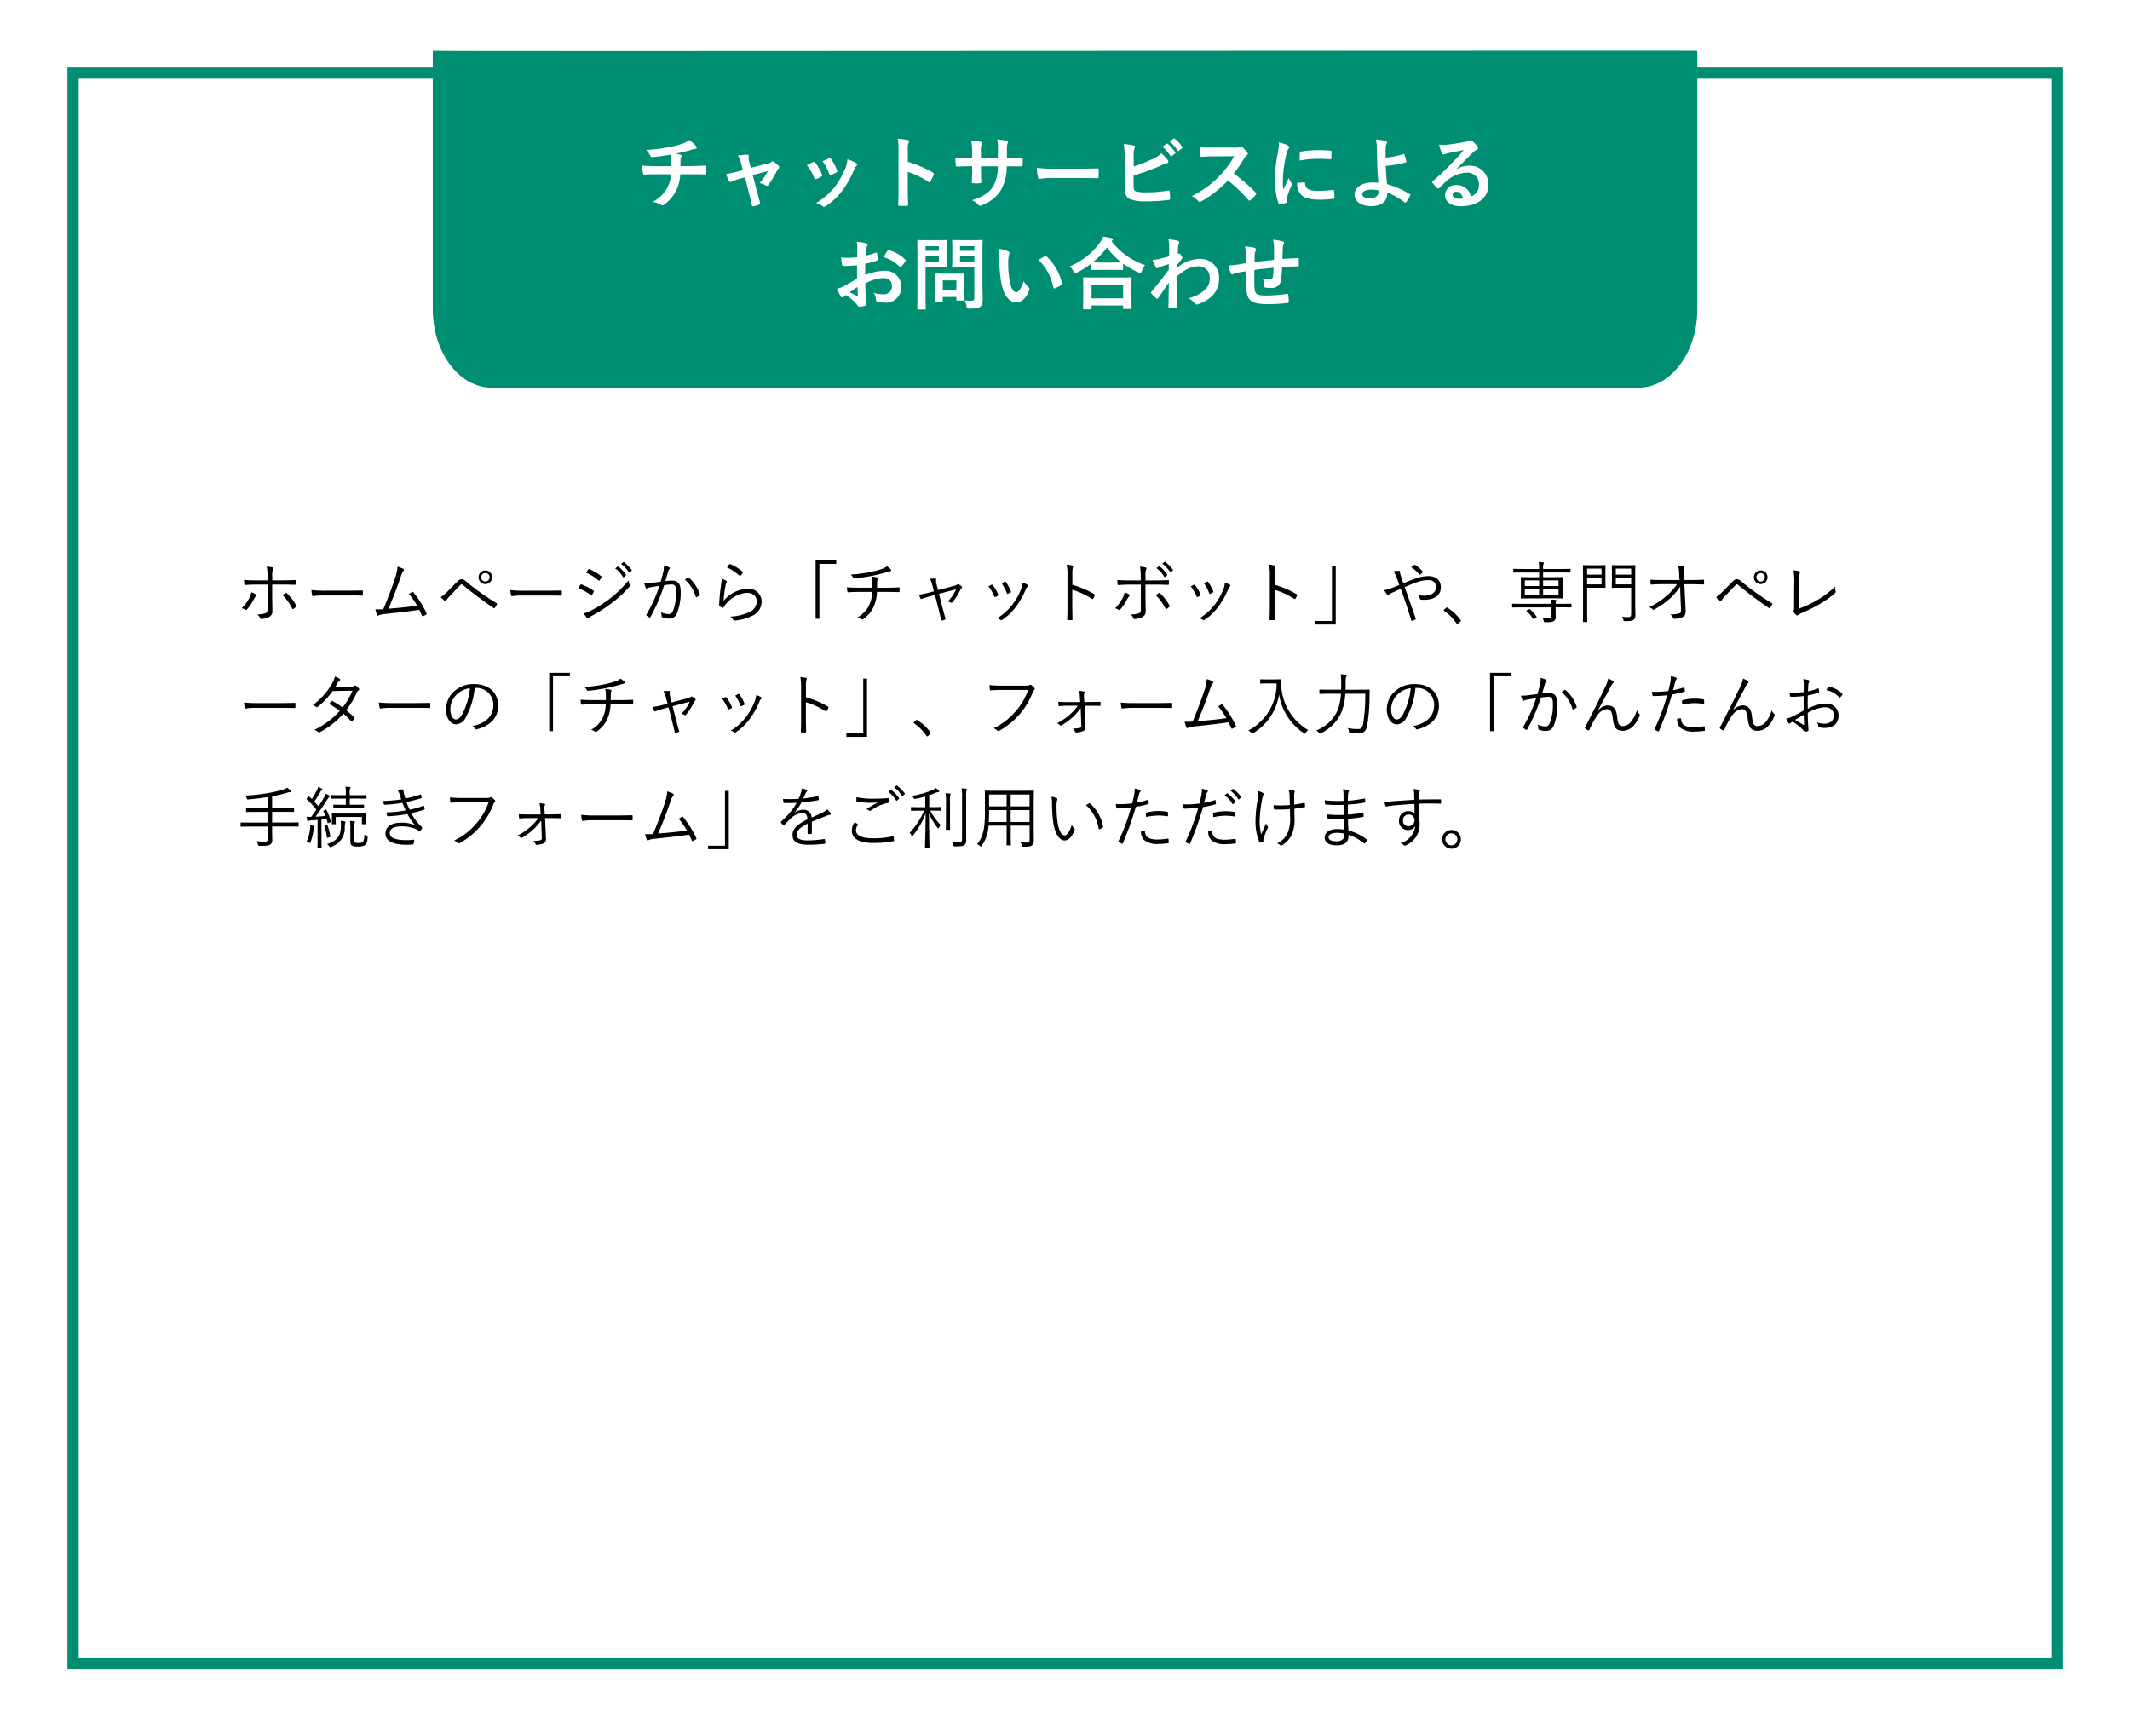
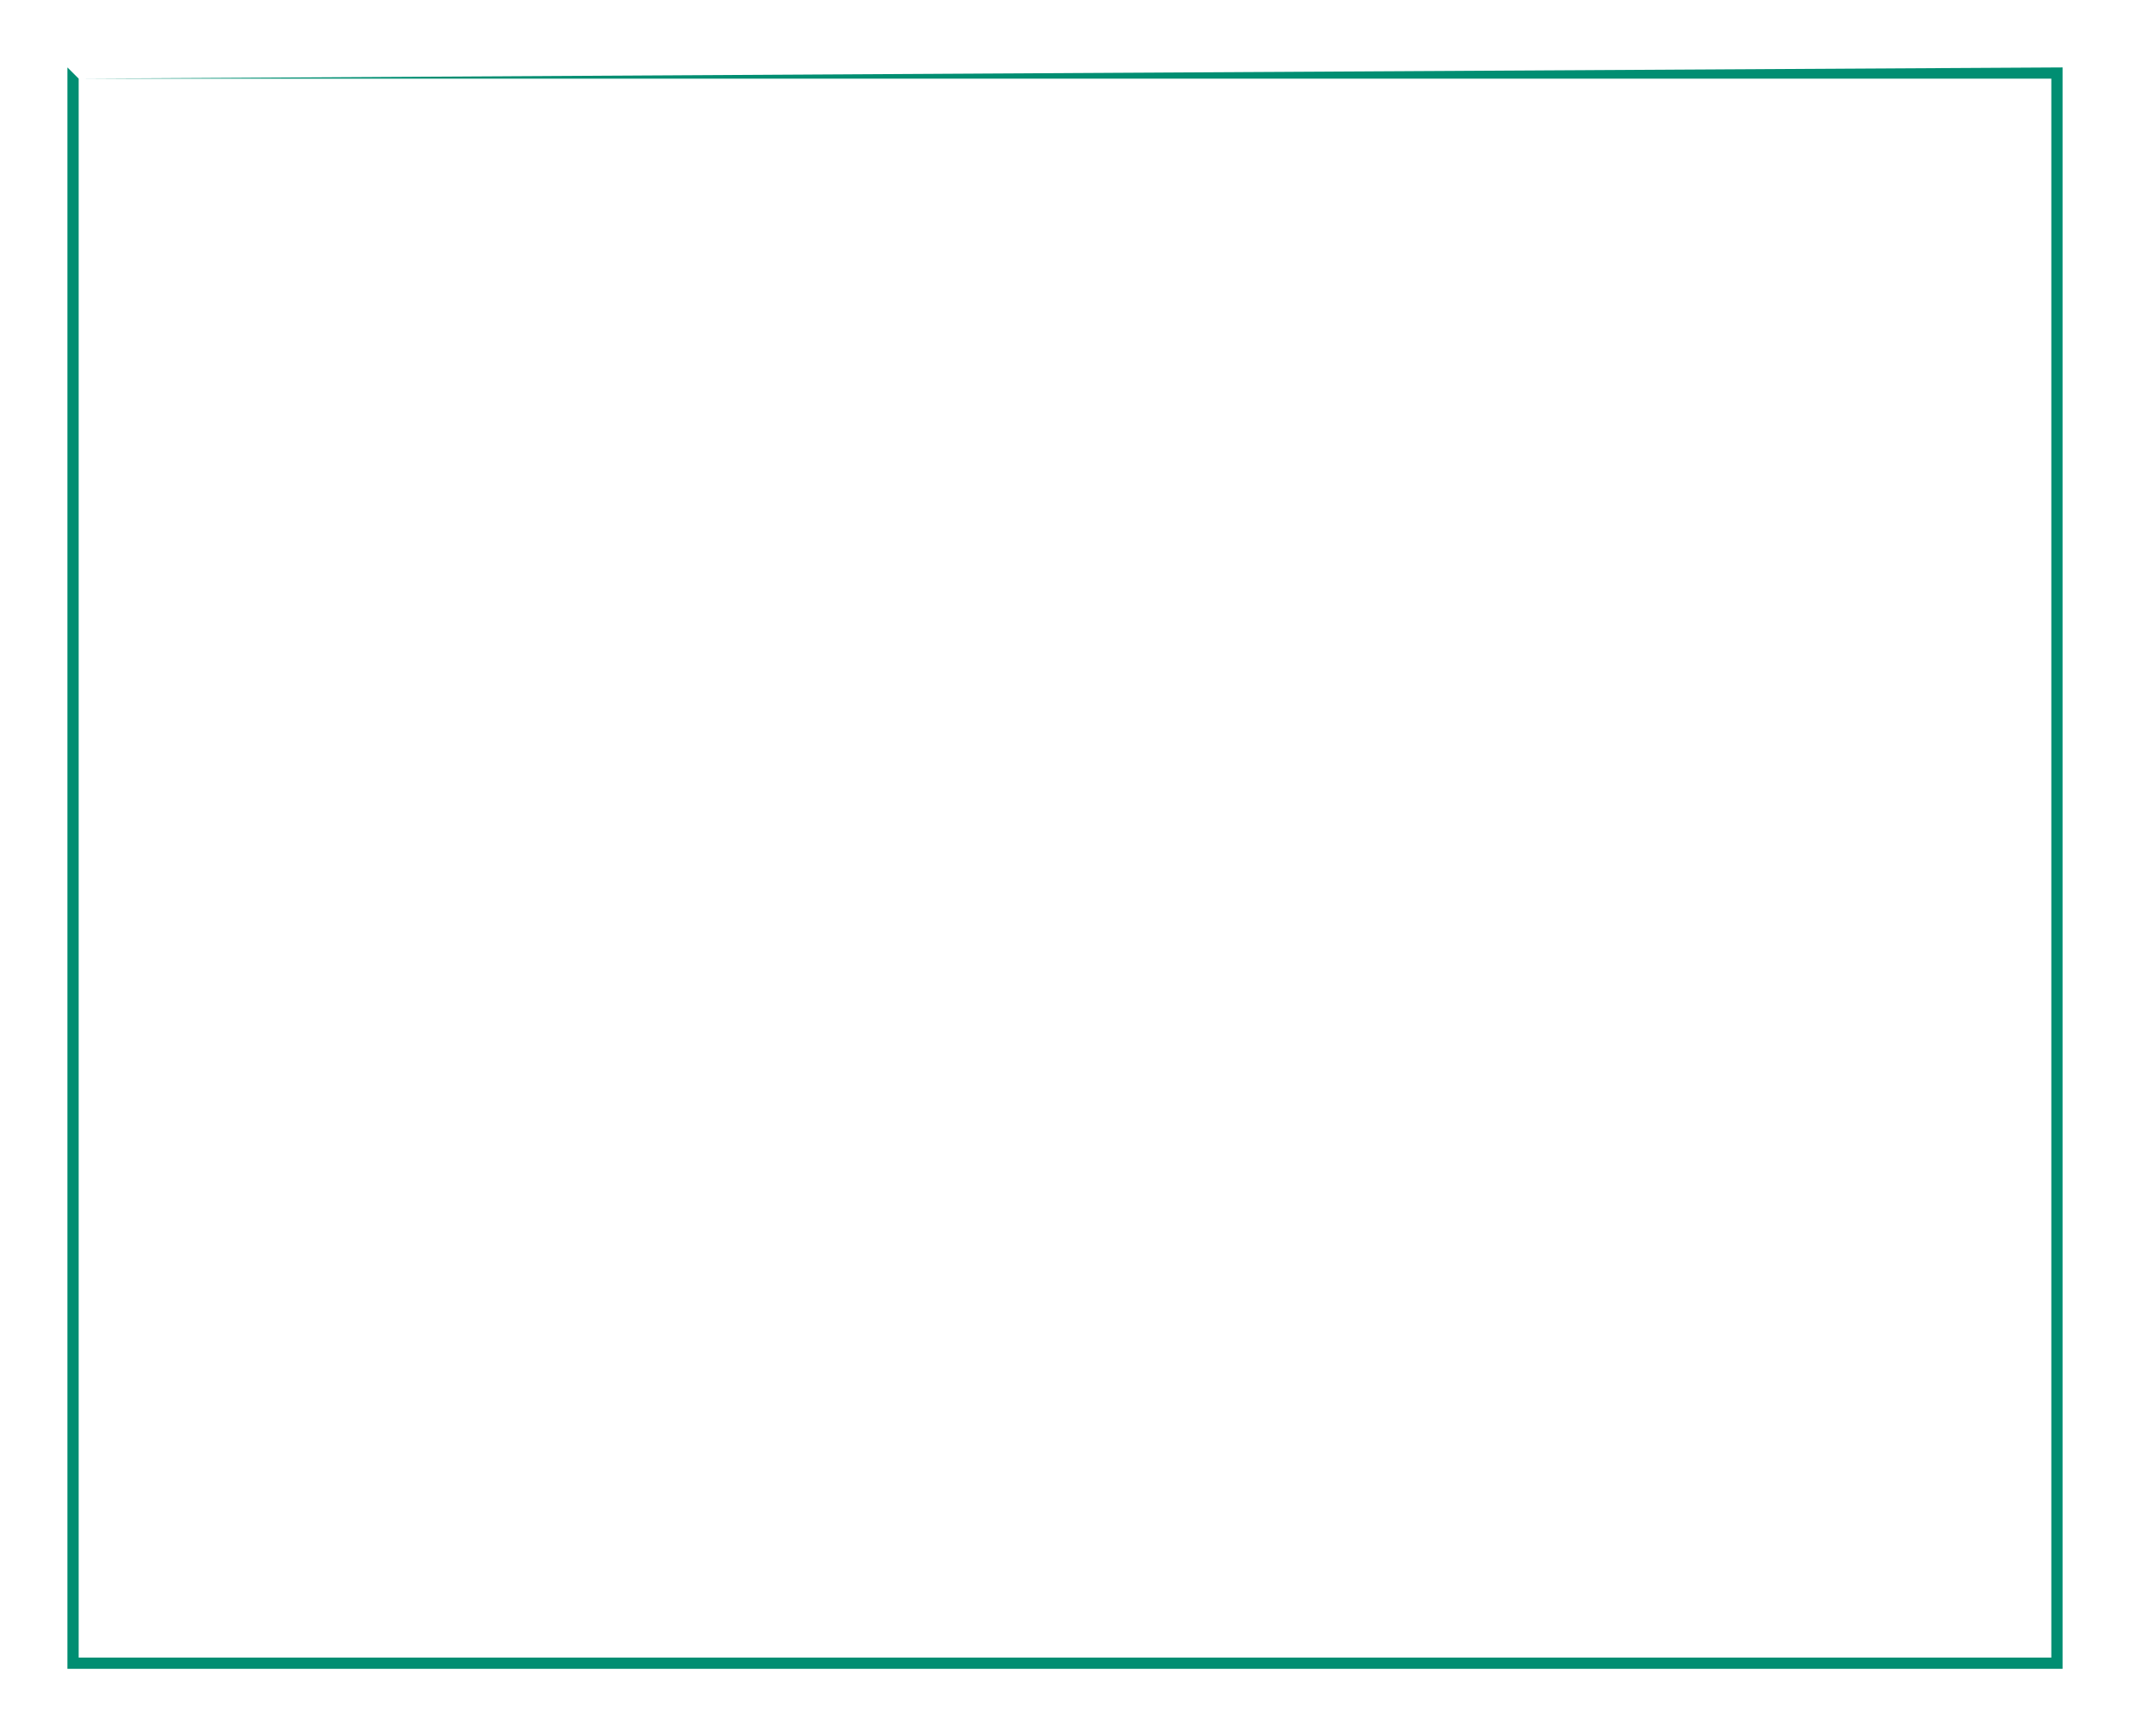
<svg xmlns="http://www.w3.org/2000/svg" width="379" height="309" viewBox="0 0 379 309">
  <defs>
    <filter id="パス_2233" x="0" y="0" width="379" height="309" filterUnits="userSpaceOnUse">
      <feOffset dy="3" input="SourceAlpha" />
      <feGaussianBlur stdDeviation="4" result="blur" />
      <feFlood flood-opacity="0.271" />
      <feComposite operator="in" in2="blur" />
      <feComposite in="SourceGraphic" />
    </filter>
  </defs>
  <g id="p17-m-01" transform="translate(2 -1)">
    <g transform="matrix(1, 0, 0, 1, -2, 1)" filter="url(#パス_2233)">
      <g id="パス_2233-2" data-name="パス 2233" transform="translate(12 9)" fill="#fff">
-         <path d="M 354 284 L 1 284 L 1 1 L 354 1 L 354 284 Z" stroke="none" />
-         <path d="M 2 2 L 2 283 L 353 283 L 353 2 L 2 2 M 0 0 L 355 0 L 355 285 L 0 285 L 0 0 Z" stroke="none" fill="#008e72" />
+         <path d="M 2 2 L 2 283 L 353 283 L 353 2 L 2 2 L 355 0 L 355 285 L 0 285 L 0 0 Z" stroke="none" fill="#008e72" />
      </g>
    </g>
    <g id="パス_5852" data-name="パス 5852" transform="translate(75.009 10.017)" fill="#008e72">
-       <path d="M 214.486 58.983 L 10.514 58.983 C 8.027 58.983 5.67 57.673 3.878 55.296 C 2.022 52.833 1 49.545 1 46.035 L 1 1.023 C 1.376 1.026 1.857 1.029 2.438 1.031 C 3.983 1.038 6.301 1.043 9.328 1.047 C 14.972 1.055 23.027 1.059 33.953 1.059 C 59.728 1.059 95.902 1.037 130.886 1.017 C 161.064 0.999 189.568 0.983 207.103 0.983 C 216.213 0.983 221.873 0.987 224 0.996 L 224 46.035 C 224 49.545 222.978 52.833 221.122 55.296 C 219.33 57.673 216.973 58.983 214.486 58.983 Z" stroke="none" />
-       <path d="M 207.099 1.983 C 189.564 1.983 161.057 1.999 130.877 2.017 C 95.896 2.037 59.723 2.059 33.949 2.059 C 23.023 2.059 14.968 2.055 9.325 2.047 C 6.298 2.043 3.979 2.038 2.433 2.031 C 2.282 2.03 2.138 2.03 2 2.029 L 2 46.035 C 2 49.329 2.951 52.404 4.677 54.694 C 6.275 56.815 8.349 57.983 10.514 57.983 L 214.486 57.983 C 216.651 57.983 218.725 56.815 220.323 54.694 C 222.049 52.404 223 49.329 223 46.035 L 223 1.993 C 220.365 1.986 215.046 1.983 207.099 1.983 M 207.099 -0.017 C 218.244 -0.017 224.987 -0.011 225 0.007 L 225 46.035 C 225 53.738 220.293 59.983 214.486 59.983 L 10.514 59.983 C 4.707 59.983 0 53.738 0 46.035 L 0 0.007 C 0.016 0.045 13.542 0.059 33.949 0.059 C 82.391 0.059 169.625 -0.017 207.099 -0.017 Z" stroke="none" fill="#008e72" />
-     </g>
-     <path id="パス_14902" data-name="パス 14902" d="M-73.024-6.426c-.686,0-1.722-.014-2.716-.1A6.19,6.19,0,0,0-75.6-5.25c.042.224.084.336.266.322.686-.056,1.722-.056,2.226-.056h2.492a5.775,5.775,0,0,1-.616,2.324A6.2,6.2,0,0,1-73.85-.07a5.769,5.769,0,0,1,1.484.532.532.532,0,0,0,.252.084.435.435,0,0,0,.238-.1A6.66,6.66,0,0,0-69.65-2.17a7.6,7.6,0,0,0,.7-2.814h1.722c1.022,0,1.834.014,2.716.042.168,0,.168-.056.182-.252a9.956,9.956,0,0,0,0-1.12c-.014-.154-.014-.224-.154-.224-.63.028-1.82.1-2.7.1h-1.736c0-.476,0-.8.014-1.106a1.349,1.349,0,0,1,.1-.476.7.7,0,0,0,.084-.238.207.207,0,0,0-.182-.2,4.15,4.15,0,0,0-.91-.182c.826-.168,1.68-.378,2.534-.616.294-.07.588-.2.882-.238.224-.014.364-.042.364-.2a.544.544,0,0,0-.182-.392,6.806,6.806,0,0,0-1.148-.98,4.012,4.012,0,0,1-1.2.63,17.4,17.4,0,0,1-2.31.6,26.457,26.457,0,0,1-4.158.518,3.8,3.8,0,0,1,.714.966c.056.154.14.336.35.308a31.731,31.731,0,0,0,3.318-.448c.042.28.056.462.07.644.014.406.028.966.028,1.414Zm15.582,1.988.658,2.59c.2.784.392,1.554.56,2.338.056.238.168.252.35.21A4.735,4.735,0,0,0-54.95.42a.272.272,0,0,0,.182-.378c-.21-.784-.406-1.47-.644-2.352l-.644-2.534,2.7-.714a10.106,10.106,0,0,1-1.484,2.142,3.742,3.742,0,0,1,1.12.42.4.4,0,0,0,.21.07.265.265,0,0,0,.21-.126,16.606,16.606,0,0,0,1.582-2.632,1.077,1.077,0,0,1,.224-.294.408.408,0,0,0,.154-.28.314.314,0,0,0-.112-.21,7.555,7.555,0,0,0-.826-.7.441.441,0,0,0-.238-.126.242.242,0,0,0-.168.084,1.542,1.542,0,0,1-.7.308l-3.038.77-.266-1.05A2.284,2.284,0,0,1-56.77-8.19c.028-.2-.07-.28-.294-.28-.364,0-1.064.084-1.638.154A5.331,5.331,0,0,1-58.128-6.9l.308,1.176-.84.224a16.71,16.71,0,0,1-2.128.462,7.849,7.849,0,0,0,.49,1.232c.07.14.14.2.238.2a.769.769,0,0,0,.252-.07,11.363,11.363,0,0,1,1.54-.546Zm11-2.156A8.276,8.276,0,0,1-45.122-4.34c.07.2.154.266.35.2a5.811,5.811,0,0,0,.9-.434c.112-.07.168-.112.168-.2a.947.947,0,0,0-.056-.21,7.5,7.5,0,0,0-1.2-2.072.251.251,0,0,0-.364-.1C-45.626-7.014-45.962-6.86-46.438-6.594Zm2.814-.714a9.525,9.525,0,0,1,1.176,2.24c.07.2.126.266.28.21a5.782,5.782,0,0,0,.966-.434c.182-.1.21-.168.14-.378A8.085,8.085,0,0,0-42.14-7.714a.246.246,0,0,0-.364-.112C-42.742-7.728-43.064-7.574-43.624-7.308Zm4.41-.336a5.044,5.044,0,0,1-.322,1.484,14.5,14.5,0,0,1-1.89,3.374A12.173,12.173,0,0,1-44.786.126,3.16,3.16,0,0,1-43.6.714a.321.321,0,0,0,.224.1.608.608,0,0,0,.336-.154,11.211,11.211,0,0,0,2.884-2.7,17.071,17.071,0,0,0,2.114-3.724,1.929,1.929,0,0,1,.42-.714c.112-.1.154-.168.154-.252s-.07-.154-.182-.238A6.657,6.657,0,0,0-39.214-7.644ZM-28.462-9.2a3.646,3.646,0,0,1,.1-1.316.737.737,0,0,0,.112-.322c0-.112-.07-.2-.266-.238a10.334,10.334,0,0,0-1.75-.224,10.683,10.683,0,0,1,.14,2.072v6.888c0,.9-.014,1.722-.056,2.758,0,.168.07.21.266.21a9.252,9.252,0,0,0,1.246,0c.2,0,.266-.042.252-.21-.028-1.008-.056-1.834-.056-2.744V-5.418a15.506,15.506,0,0,1,3.682,1.792.215.215,0,0,0,.154.07c.07,0,.126-.056.182-.154a8.229,8.229,0,0,0,.6-1.218c.07-.182,0-.28-.154-.364a19.748,19.748,0,0,0-4.452-1.9ZM-10.836-7.91V-9.24a3.855,3.855,0,0,1,.112-1.232.749.749,0,0,0,.056-.252c0-.112-.056-.182-.252-.224a13.012,13.012,0,0,0-1.638-.238,9.307,9.307,0,0,1,.126,1.918L-12.446-7.9h-3.01V-8.918a3.507,3.507,0,0,1,.1-1.344.951.951,0,0,0,.084-.294c0-.1-.056-.168-.21-.2a13.592,13.592,0,0,0-1.708-.224,9.73,9.73,0,0,1,.168,2.058V-7.9h-.42c-1.078,0-1.988-.028-2.576-.07a12.561,12.561,0,0,0,.1,1.358c.014.182.056.266.168.266.434-.028,1.554-.07,2.31-.07h.42v.532c0,.882-.028,1.568-.07,2.3-.014.154.07.182.252.2a8.638,8.638,0,0,0,1.2,0c.154-.014.252-.042.238-.2-.042-.742-.042-1.5-.042-2.324v-.5h2.982a6.774,6.774,0,0,1-.826,3.57C-14-1.694-15.078-.98-17.066-.364A3.231,3.231,0,0,1-15.9.476c.112.112.182.154.266.154A1.174,1.174,0,0,0-15.246.5a6.6,6.6,0,0,0,3.3-2.6,8.327,8.327,0,0,0,1.078-4.312h.574c.686,0,1.54.014,2.016.014.2.014.224-.042.238-.224a7.292,7.292,0,0,0,0-1.106c-.014-.154-.028-.238-.2-.224-.644.028-1.428.042-2.114.042ZM2.1-4.326c1.036,0,2.072.014,3.122.028.2.014.252-.042.252-.21a10.319,10.319,0,0,0,0-1.316c0-.168-.042-.21-.252-.2-1.078.014-2.156.042-3.22.042H-2.506A17.986,17.986,0,0,1-5.53-6.146a15.2,15.2,0,0,0,.21,1.694c.042.21.154.294.322.294A11.2,11.2,0,0,1-2.94-4.326Zm9.618-3.99a3.191,3.191,0,0,1,.14-1.26.611.611,0,0,0,.1-.294c0-.1-.056-.182-.224-.224a11.985,11.985,0,0,0-1.764-.28,14.541,14.541,0,0,1,.14,2.562v5.166c0,1.148.294,1.806.994,2.1a6.894,6.894,0,0,0,2.66.378A28,28,0,0,0,17.92-.42c.21-.014.294-.07.294-.252,0-.294-.042-.826-.084-1.218-.014-.168-.042-.224-.252-.2a24.7,24.7,0,0,1-3.948.322,7.173,7.173,0,0,1-1.764-.154c-.364-.112-.462-.336-.462-.994V-4.774a36.729,36.729,0,0,0,4.8-1.736,7.436,7.436,0,0,1,1.162-.462c.168-.042.238-.14.238-.252a.406.406,0,0,0-.112-.252,8.032,8.032,0,0,0-1.162-1.26,4.345,4.345,0,0,1-1.5,1.008A26.3,26.3,0,0,1,11.718-6.37ZM16.828-9.9a6.947,6.947,0,0,1,1.414,1.624.146.146,0,0,0,.238.042l.588-.434a.141.141,0,0,0,.042-.224,6.443,6.443,0,0,0-1.33-1.5c-.084-.07-.14-.084-.21-.028Zm1.288-.924a6.623,6.623,0,0,1,1.4,1.61.144.144,0,0,0,.238.042l.56-.434a.162.162,0,0,0,.042-.252,5.847,5.847,0,0,0-1.33-1.442c-.084-.07-.126-.084-.21-.028ZM25.844-9.73c-.91,0-1.61,0-2.366-.056A8.156,8.156,0,0,0,23.6-8.33c.028.154.07.252.182.238.756-.056,1.484-.084,2.212-.084L29.61-8.19a17.173,17.173,0,0,1-2.632,3.514,17.006,17.006,0,0,1-4.928,3.57,3.836,3.836,0,0,1,1.176.91.313.313,0,0,0,.238.126.886.886,0,0,0,.322-.112,20.142,20.142,0,0,0,4.7-3.7A25.484,25.484,0,0,1,32.13-.406a.287.287,0,0,0,.2.112.242.242,0,0,0,.168-.084,7.5,7.5,0,0,0,.938-.952.346.346,0,0,0,.1-.21.318.318,0,0,0-.112-.2A32.917,32.917,0,0,0,29.54-5.124a22.093,22.093,0,0,0,1.792-2.618,2.564,2.564,0,0,1,.518-.616.386.386,0,0,0,.182-.28.373.373,0,0,0-.07-.182,5.1,5.1,0,0,0-.91-.98.463.463,0,0,0-.238-.112.233.233,0,0,0-.154.056,2.056,2.056,0,0,1-.966.126Zm11.732-.938a11.3,11.3,0,0,1-.252,2.086,26.726,26.726,0,0,0-.476,4.592A13.124,13.124,0,0,0,37.492.182c.028.1.084.168.182.154A6.949,6.949,0,0,0,38.822.112C38.948.084,39,.028,39-.07s-.028-.224-.028-.392A1.59,1.59,0,0,1,39.018-.9a13.686,13.686,0,0,1,.8-2.114.387.387,0,0,0,.07-.224.558.558,0,0,0-.1-.21,3.634,3.634,0,0,1-.49-.882c-.406.98-.658,1.442-.952,2.086a13.5,13.5,0,0,1-.084-1.638A22.685,22.685,0,0,1,38.85-8.4a3.307,3.307,0,0,1,.336-.994c.182-.28.21-.322.21-.42,0-.126-.084-.21-.322-.336A6.2,6.2,0,0,0,37.576-10.668ZM40.8-3.444a3.084,3.084,0,0,0,.49,1.82c.6.826,1.568,1.162,3.64,1.162a18.8,18.8,0,0,0,2.282-.154c.238-.028.238-.042.238-.21a10.373,10.373,0,0,0-.084-1.2c-.028-.182-.056-.2-.2-.182a20.068,20.068,0,0,1-2.674.182c-1.526,0-2.2-.35-2.282-1.316,0-.154-.028-.224-.14-.21Zm.448-3.976a17.116,17.116,0,0,1,3.178-.322c.714,0,1.442.028,2.282.084.126.014.168-.042.182-.168.028-.392.028-.77.028-1.19,0-.14-.028-.168-.322-.182C46-9.254,45.36-9.282,44.52-9.282a22.352,22.352,0,0,0-3.038.252c-.14.028-.182.07-.2.238C41.258-8.554,41.258-8.2,41.244-7.42Zm15.288-.532c0-.728,0-1.344.028-1.764a1.726,1.726,0,0,1,.168-.756.417.417,0,0,0,.07-.21c0-.112-.07-.2-.224-.238a12.839,12.839,0,0,0-1.792-.252,4.119,4.119,0,0,1,.2,1.274c.014.714.028,1.428.042,1.932.028,1.33.07,2.66.238,4.494a9.76,9.76,0,0,0-1.176-.042c-1.736,0-3.066.882-3.066,2.142C51.016-.084,52.276.686,54,.686c1.876,0,2.772-.9,2.828-2.1a2.7,2.7,0,0,0,.014-.322A13.1,13.1,0,0,1,59.948.028c.112.084.154.042.238-.042a6.279,6.279,0,0,0,.742-1.176c.056-.112.042-.182-.056-.238a16.437,16.437,0,0,0-4.06-1.806c-.14-1.33-.21-2.1-.238-3.234a20.9,20.9,0,0,0,3.542-.63c.084-.028.14-.056.112-.21a9.84,9.84,0,0,0-.336-1.19.117.117,0,0,0-.168-.084A13.579,13.579,0,0,1,56.532-7.952ZM55.3-1.918c.042.588-.42,1.2-1.47,1.2-.882,0-1.442-.238-1.442-.714,0-.5.63-.826,1.61-.826a6.541,6.541,0,0,1,1.288.14Zm13.818-3.99c1.064-1.022,2-2,3.024-3a2.259,2.259,0,0,1,.616-.448A.37.37,0,0,0,73-9.688a.486.486,0,0,0-.154-.336,5.3,5.3,0,0,0-.938-.9.5.5,0,0,0-.322-.112.723.723,0,0,0-.266.112,3.715,3.715,0,0,1-.77.21c-1.092.21-2.324.392-3.178.476a6.747,6.747,0,0,1-1.3-.028,6.7,6.7,0,0,0,.49,1.512.318.318,0,0,0,.308.238,1.027,1.027,0,0,0,.28-.07,4.309,4.309,0,0,1,.588-.168c.868-.182,1.862-.378,2.7-.532-.644.8-1.3,1.5-2.17,2.394a33.7,33.7,0,0,1-3.318,3.094c-.112.112-.154.21-.07.322a6.3,6.3,0,0,0,.826.91.344.344,0,0,0,.21.126c.07,0,.14-.056.238-.154.42-.42.812-.826,1.218-1.19a5.7,5.7,0,0,1,3.584-1.484,2.044,2.044,0,0,1,2.2,2.114,2.109,2.109,0,0,1-1.428,2.128A2.548,2.548,0,0,0,69.09-3.066a1.858,1.858,0,0,0-1.974,1.708C67.116-.056,68.18.7,69.944.7c3,0,4.886-1.5,4.886-3.836A3.249,3.249,0,0,0,71.358-6.5a4.213,4.213,0,0,0-2.226.63ZM70.336-.672a3.065,3.065,0,0,1-.644.056c-.84,0-1.218-.294-1.218-.728,0-.294.266-.532.672-.532C69.734-1.876,70.154-1.442,70.336-.672ZM-37.506,13.6c-1.022.588-1.68.966-2.282,1.3a5.169,5.169,0,0,1-1.288.49c.21.462.49,1.05.644,1.3a.393.393,0,0,0,.308.224.351.351,0,0,0,.238-.1,2.538,2.538,0,0,1,.448-.308,8.608,8.608,0,0,1,1.988,1.792c.126.182.182.294.336.28a5.69,5.69,0,0,0,1.036-.168c.238-.056.21-.266.21-.462,0-.322-.07-1.2-.112-1.82s-.042-1.092-.056-1.68a6.923,6.923,0,0,1,3.206-.952c.98,0,1.54.5,1.54,1.414A1.389,1.389,0,0,1-32.8,16.362a5.222,5.222,0,0,1-1.75-.252,2.446,2.446,0,0,1,.42,1.19.375.375,0,0,0,.308.42,5.426,5.426,0,0,0,1.148.126A2.705,2.705,0,0,0-29.638,15a2.771,2.771,0,0,0-2.982-2.8,8.836,8.836,0,0,0-3.444.77c.014-.672.014-1.358.028-2.03a14.27,14.27,0,0,0,2-.532c.14-.042.182-.084.182-.224A7.036,7.036,0,0,0-33.936,9.1c-.014-.14-.112-.168-.238-.126a13.728,13.728,0,0,1-1.792.518c.014-.448.028-.8.07-1.162a1.713,1.713,0,0,1,.2-.546.5.5,0,0,0,.084-.224c0-.126-.112-.224-.28-.266a7.934,7.934,0,0,0-1.666-.252,5.176,5.176,0,0,1,.1,1.134c0,.6-.014,1.134-.014,1.6-.588.056-1.19.112-1.778.112a7.152,7.152,0,0,1-1.092-.07c.056.49.112.952.154,1.218.028.21.1.294.336.294.938,0,1.652-.056,2.352-.112Zm.07,1.47c.028.462.056,1.106.084,1.47.014.126-.028.14-.14.112a14.358,14.358,0,0,1-1.316-.63C-38.3,15.662-37.828,15.34-37.436,15.074Zm4.676-5.306a6.463,6.463,0,0,1,2.842,1.722c.042.07.238.056.28,0,.21-.28.574-.714.756-.994a.363.363,0,0,0,.056-.14c0-.042-.028-.084-.084-.14a6.655,6.655,0,0,0-2.968-1.708c-.1-.028-.14.014-.238.168A8.589,8.589,0,0,0-32.76,9.768Zm17.57-1.036c0-1.19.028-1.778.028-1.862,0-.14-.014-.154-.154-.154-.084,0-.462.028-1.54.028h-2.016c-1.092,0-1.456-.028-1.54-.028-.154,0-.168.014-.168.154,0,.1.028.434.028,1.274v2.044c0,.84-.028,1.162-.028,1.26,0,.14.014.154.168.154.084,0,.448-.028,1.54-.028h2.24v5.4c0,.42-.112.546-.574.546a8.2,8.2,0,0,1-1.134-.07,3.925,3.925,0,0,1,.322,1.036c.084.448.084.434.532.434,1.246,0,1.638-.1,1.946-.378s.406-.616.406-1.288-.056-1.806-.056-2.786Zm-3.99,1.82V9.6h2.548v.952Zm2.548-2.744v.826H-19.18V7.808ZM-24.99,6.744c-1.022,0-1.54-.028-1.638-.028-.14,0-.154.014-.154.154,0,.1.028,1.078.028,3.01v6.062c0,1.932-.028,2.884-.028,2.982,0,.14.014.154.154.154h1.19c.14,0,.154-.014.154-.154,0-.1-.028-1.05-.028-2.982V11.574h2.24c.91,0,1.316.028,1.4.028.126,0,.14-.014.14-.154,0-.084-.028-.5-.028-1.372V8.256c0-.882.028-1.3.028-1.386,0-.14-.014-.154-.14-.154-.084,0-.49.028-1.4.028Zm2.058,3.808h-2.38V9.6h2.38Zm0-2.744v.826h-2.38V7.808Zm.518,9.94c.154,0,.168,0,.168-.14v-.756h2.422v.462c0,.154.014.168.168.168h1.022c.14,0,.154-.014.154-.168,0-.084-.028-.42-.028-2.184V14.052c0-.77.028-1.134.028-1.218,0-.14-.014-.154-.154-.154-.1,0-.434.028-1.484.028h-1.834c-1.05,0-1.386-.028-1.484-.028-.14,0-.154.014-.154.154,0,.1.028.462.028,1.484v1.008c0,1.848-.028,2.2-.028,2.282,0,.14.014.14.154.14Zm.168-3.85h2.422v1.764h-2.422Zm9.884-5.628a7.5,7.5,0,0,1,.168,1.834,25.381,25.381,0,0,0,.336,4.074c.378,2.366,1.526,3.654,2.618,3.654.98,0,1.848-.756,2.38-2.184a.429.429,0,0,0-.1-.518,5.352,5.352,0,0,1-.9-1.078C-8.4,15.508-8.75,16-9.2,16c-.588,0-.952-.952-1.148-2.058a17.632,17.632,0,0,1-.252-3.192,6.29,6.29,0,0,1,.126-1.372,1.219,1.219,0,0,0,.112-.392c0-.1-.1-.2-.224-.252A6.06,6.06,0,0,0-12.362,8.27Zm7.168,1.988a9.433,9.433,0,0,1,2.618,4.886c.028.168.126.21.294.154a4.751,4.751,0,0,0,1.092-.56c.112-.07.2-.126.154-.308A9.257,9.257,0,0,0-3.78,9.642a.215.215,0,0,0-.154-.084.415.415,0,0,0-.154.056C-4.312,9.726-4.662,9.922-5.194,10.258ZM4.06,19.05c.154,0,.168-.014.168-.154v-.532H9.842v.462c0,.14.014.154.154.154h1.19c.154,0,.168-.014.168-.154,0-.07-.028-.448-.028-2.464V14.99c0-.994.028-1.4.028-1.484,0-.14-.014-.154-.168-.154-.084,0-.574.028-1.918.028H4.788c-1.344,0-1.834-.028-1.918-.028-.14,0-.154.014-.154.154,0,.084.028.49.028,1.694v1.2c0,2.03-.028,2.408-.028,2.492,0,.14.014.154.154.154Zm.168-4.4H9.842V17.09H4.228ZM4.2,11.9c0,.14.014.154.154.154.1,0,.462-.028,1.582-.028h2.17c1.12,0,1.5.028,1.582.028.14,0,.154-.014.154-.154v-.98a15.247,15.247,0,0,0,2.73,1.568.839.839,0,0,0,.336.126c.112,0,.168-.1.252-.364a3.722,3.722,0,0,1,.588-1.064A12.633,12.633,0,0,1,7.77,6.912a.377.377,0,0,1,.112-.1.239.239,0,0,0,.14-.21c0-.126-.084-.168-.252-.224-.406-.1-.924-.182-1.47-.266a4.38,4.38,0,0,1-.546.994,12.465,12.465,0,0,1-5.39,4.284,3.394,3.394,0,0,1,.658.938c.112.252.168.35.266.35a1.016,1.016,0,0,0,.322-.14A17.268,17.268,0,0,0,4.2,10.888ZM5.936,10.72c-.952,0-1.344-.014-1.512-.028A13.84,13.84,0,0,0,6.972,8.046a12.52,12.52,0,0,0,2.576,2.66c-.2,0-.616.014-1.442.014Zm13.468.546c.336-.49.546-.756.742-1.008s.238-.294.238-.392-.056-.21-.224-.434c-.126-.182-.28-.322-.378-.322a.26.26,0,0,0-.1.028c-.042.014-.07.028-.112.042.028-.6.056-.924.07-1.26a2.379,2.379,0,0,1,.14-.6c.1-.252.042-.406-.252-.49a10.644,10.644,0,0,0-1.624-.238,5.077,5.077,0,0,1,.14,1.218c0,.6,0,1.218-.028,1.82-1.078.294-1.624.42-1.988.5a6.809,6.809,0,0,1-.952.14,11.906,11.906,0,0,0,.56,1.232c.084.168.182.252.28.252s.224-.14.462-.238c.532-.2,1.19-.392,1.6-.518-.014.266-.014.644-.014.994-1.05,1.442-1.848,2.436-3.08,3.934a.242.242,0,0,0-.084.168.193.193,0,0,0,.084.154,9.717,9.717,0,0,0,.854.84.243.243,0,0,0,.154.084c.07,0,.126-.056.2-.14.518-.742,1.218-1.764,1.89-2.772-.028,1.428-.056,2.9-.07,4.326-.014.14.028.2.154.2.462,0,1.092-.042,1.246-.056.112,0,.182-.056.182-.168-.028-1.89-.07-3.584-.084-5.376,1.372-1.176,2.464-1.792,3.752-1.792a1.958,1.958,0,0,1,2.086,2.17,2.7,2.7,0,0,1-.952,2.114,6.449,6.449,0,0,1-2.814,1.386,4.123,4.123,0,0,1,1.106.924.459.459,0,0,0,.364.2.533.533,0,0,0,.238-.056c2.408-.868,3.724-2.352,3.724-4.508a3.325,3.325,0,0,0-3.486-3.556A6.231,6.231,0,0,0,19.4,11.7ZM31.7,10.832c-.518.084-1.19.21-1.582.266a13.4,13.4,0,0,1-1.5.14,5.5,5.5,0,0,0,.392,1.4c.084.182.182.238.364.154a4.087,4.087,0,0,1,.63-.21c.532-.112.98-.2,1.694-.294,0,1.484.028,2.66.1,3.416.168,1.834.994,2.422,3.822,2.422a32.191,32.191,0,0,0,3.514-.21c.126-.014.182-.084.182-.252a8.609,8.609,0,0,0-.084-1.176c-.028-.168-.07-.2-.28-.182a25.967,25.967,0,0,1-3.626.28c-1.708,0-2.016-.224-2.1-1.372-.056-.8-.042-1.638-.028-3.164,1.078-.168,2.3-.308,3.416-.392-.014.546-.042,1.05-.1,1.484-.07.49-.28.6-.658.6a4.4,4.4,0,0,1-1.19-.168,3.4,3.4,0,0,1,.308,1.26c0,.252.056.35.28.364a6.3,6.3,0,0,0,.868.042,1.629,1.629,0,0,0,1.834-1.554,21.529,21.529,0,0,0,.168-2.156c.924-.07,1.862-.112,2.786-.112.154,0,.182-.014.182-.2a10.467,10.467,0,0,0,0-1.148c0-.126-.056-.14-.168-.14-.756.028-1.6.07-2.73.154.014-.658.028-1.2.056-1.96a2.417,2.417,0,0,1,.14-.63.663.663,0,0,0,.084-.28c0-.14-.07-.21-.266-.266a9.777,9.777,0,0,0-1.694-.28,6.209,6.209,0,0,1,.182,1.6c0,.518,0,1.274-.014,1.974-1.008.112-2.492.266-3.458.392.014-.476.014-1.008.028-1.344a1.877,1.877,0,0,1,.14-.616.779.779,0,0,0,.084-.294.355.355,0,0,0-.294-.294A12.222,12.222,0,0,0,31.5,7.85a5.607,5.607,0,0,1,.2,1.484Z" transform="translate(188 37)" fill="#fff" />
-     <path id="パス_14903" data-name="パス 14903" d="M5.6,4.292H3.66c-.66,0-1.38-.012-2.232-.084,0,.228.036.6.048.744.012.12.048.18.156.168.636-.048,1.38-.084,2.052-.084H5.6V9.428c0,.444-.072.6-.324.7a4.387,4.387,0,0,1-1.488.216,1.608,1.608,0,0,1,.5.672.181.181,0,0,0,.2.144,3.894,3.894,0,0,0,1.38-.348,1.111,1.111,0,0,0,.6-1.1c0-.768-.036-1.56-.036-2.58V5.036H7.968c.768,0,1.7.012,2.484.048.12,0,.144-.048.144-.168.012-.168.012-.372.012-.54,0-.108-.036-.156-.144-.144-.708.036-1.6.06-2.46.06H6.444V3.56a3.2,3.2,0,0,1,.12-1.248c.1-.156.072-.288-.1-.336a5.925,5.925,0,0,0-1-.132A7.729,7.729,0,0,1,5.6,3.5ZM2.712,6.4a2.881,2.881,0,0,1-.276.876A7.106,7.106,0,0,1,1.02,9.248a2.037,2.037,0,0,1,.624.264c.144.084.216.048.324-.072A10.128,10.128,0,0,0,3.2,7.592a1.7,1.7,0,0,1,.324-.468c.144-.144.18-.216-.012-.336A3.836,3.836,0,0,0,2.712,6.4Zm5.556.516A8.884,8.884,0,0,1,10,9.32c.048.108.108.108.2.048a3.5,3.5,0,0,0,.456-.348c.1-.1.12-.144.048-.276a8.705,8.705,0,0,0-1.68-2.172c-.084-.072-.144-.1-.228-.036C8.628,6.656,8.46,6.776,8.268,6.92Zm11.52.06c.8,0,1.692,0,2.592.024.144.012.18-.012.18-.144a5.412,5.412,0,0,0,0-.624c0-.132-.036-.156-.18-.144-.912.024-1.8.036-2.628.036H16.068a21.917,21.917,0,0,1-2.652-.108,7.093,7.093,0,0,0,.12.912c.036.12.1.168.2.168a9.817,9.817,0,0,1,1.62-.12Zm8.94-5.124A7.094,7.094,0,0,1,28.356,3.7c-.408,1.32-1.284,3.672-2.148,5.724a9.406,9.406,0,0,1-1.416.012,8.186,8.186,0,0,0,.288,1c.072.168.216.156.384.048a3.717,3.717,0,0,1,1.224-.228c2.124-.228,4.02-.432,5.9-.72.18.324.348.684.5,1.02.06.132.12.156.216.108.168-.084.348-.18.528-.288a.163.163,0,0,0,.06-.24,17.442,17.442,0,0,0-2.328-3.708c-.072-.1-.12-.132-.24-.06-.18.1-.372.228-.564.336A13.157,13.157,0,0,1,32.22,8.8c-1.584.24-3.492.408-5.112.54.84-1.9,1.656-4.08,2.244-5.832a2.424,2.424,0,0,1,.432-.876c.132-.156.12-.288.012-.36A4.1,4.1,0,0,0,28.728,1.856ZM36.42,7.28a6.22,6.22,0,0,0,.7.636.165.165,0,0,0,.276-.048,4.494,4.494,0,0,1,.516-.648c.816-.876,1.476-1.572,2.016-2.112A.3.3,0,0,1,40.152,5a.4.4,0,0,1,.24.132c1.692,1.4,3.528,2.772,5.436,4.08.1.072.156.048.216-.036a3.74,3.74,0,0,0,.372-.6.149.149,0,0,0-.072-.228,45.443,45.443,0,0,1-5.508-3.936,1.054,1.054,0,0,0-.732-.324c-.252,0-.42.1-.708.384-.648.66-1.284,1.308-1.7,1.728A8.567,8.567,0,0,1,36.42,7.28Zm7.944-4.752A1.212,1.212,0,1,0,45.576,3.74,1.209,1.209,0,0,0,44.364,2.528Zm0,.456a.756.756,0,1,1-.756.756A.753.753,0,0,1,44.364,2.984Zm10.824,4c.8,0,1.692,0,2.592.024.144.012.18-.012.18-.144a5.411,5.411,0,0,0,0-.624c0-.132-.036-.156-.18-.144-.912.024-1.8.036-2.628.036H51.468a21.917,21.917,0,0,1-2.652-.108,7.093,7.093,0,0,0,.12.912c.036.12.1.168.2.168a9.817,9.817,0,0,1,1.62-.12Zm5.7-1.3A8.41,8.41,0,0,1,63.1,6.9c.1.084.156.072.228-.024a3.683,3.683,0,0,0,.312-.516.165.165,0,0,0-.06-.252,9.495,9.495,0,0,0-2.112-1.092.159.159,0,0,0-.2.084C61.176,5.216,61.044,5.456,60.888,5.684ZM62.3,2.924A7.871,7.871,0,0,1,64.452,4.28c.1.084.144.108.216.024a3.881,3.881,0,0,0,.348-.516c.06-.108.072-.156-.036-.24A9.718,9.718,0,0,0,62.892,2.3c-.108-.048-.144-.048-.216.06C62.556,2.528,62.424,2.756,62.3,2.924ZM61.86,10.16a7.549,7.549,0,0,0,.564.8c.108.12.228.144.336.036a2.236,2.236,0,0,1,.576-.408,28.237,28.237,0,0,0,3.5-2.244,20.071,20.071,0,0,0,3.168-2.94.262.262,0,0,0,.06-.324,2.793,2.793,0,0,1-.228-.78,20.9,20.9,0,0,1-3.42,3.324,21.839,21.839,0,0,1-3.3,2.064A5.1,5.1,0,0,1,61.86,10.16Zm5.6-8a5.181,5.181,0,0,1,1.392,1.536.1.1,0,0,0,.156.024l.348-.288a.087.087,0,0,0,.024-.132,5.823,5.823,0,0,0-1.356-1.452.094.094,0,0,0-.132,0Zm1.056-.8a5.732,5.732,0,0,1,1.38,1.5c.048.072.1.072.144.024l.324-.288c.06-.048.072-.084.036-.144a6.9,6.9,0,0,0-1.368-1.4c-.048-.036-.084-.024-.132.012Zm7.056,3.156c-.564.084-1.032.156-1.692.228a8.128,8.128,0,0,1-1.248.06,4.568,4.568,0,0,0,.276.816c.072.144.18.144.312.06a1.745,1.745,0,0,1,.528-.156c.6-.108,1.092-.192,1.584-.264a25.48,25.48,0,0,1-2.3,5.112c-.036.072-.048.132.024.192a3.379,3.379,0,0,0,.48.324.144.144,0,0,0,.2-.06,32.606,32.606,0,0,0,2.448-5.676,8.477,8.477,0,0,1,1.3-.132c.648,0,.828.336.828,1.272a9.067,9.067,0,0,1-.54,3.372c-.228.5-.456.624-.8.624a3.5,3.5,0,0,1-1.392-.336,2.128,2.128,0,0,1,.144.72.2.2,0,0,0,.144.2,3.152,3.152,0,0,0,1.224.216,1.435,1.435,0,0,0,1.368-.948,10.026,10.026,0,0,0,.66-3.876c0-1.4-.516-1.932-1.56-1.932a11.045,11.045,0,0,0-1.164.084c.18-.588.336-1.152.516-1.74a.813.813,0,0,1,.2-.4.178.178,0,0,0-.048-.312,5.04,5.04,0,0,0-.936-.324,4.128,4.128,0,0,1-.108,1.152C75.864,3.464,75.732,3.944,75.576,4.508Zm4.308-.36A6.669,6.669,0,0,1,81.8,7.184c.024.12.108.132.2.072a2.682,2.682,0,0,0,.492-.324c.072-.06.06-.12.036-.2a6.843,6.843,0,0,0-1.932-2.9.153.153,0,0,0-.18-.048A5.4,5.4,0,0,0,79.884,4.148Zm7.476-2.16a7.846,7.846,0,0,1,2.22,1.464c.072.072.132.072.192,0a3.707,3.707,0,0,0,.4-.516c.048-.084.048-.108-.024-.168a7.125,7.125,0,0,0-2.2-1.368.126.126,0,0,0-.168.036A3.432,3.432,0,0,0,87.36,1.988ZM86.412,4a7.166,7.166,0,0,1-.1,1,35.361,35.361,0,0,0-.348,3.768c0,.108.024.132.1.168a4.665,4.665,0,0,0,.492.216c.1.036.132.036.192-.06a2.981,2.981,0,0,1,.528-.708A5.388,5.388,0,0,1,90.84,6.512c1.272,0,1.812.66,1.812,1.512A2.148,2.148,0,0,1,91.212,10a9.66,9.66,0,0,1-3.264.744,1.915,1.915,0,0,1,.54.588c.06.132.12.132.312.108a8.9,8.9,0,0,0,2.916-.792,2.756,2.756,0,0,0,1.8-2.556A2.28,2.28,0,0,0,90.936,5.8a5.7,5.7,0,0,0-4.188,2.16A21.78,21.78,0,0,1,87.1,5.216a1.551,1.551,0,0,1,.18-.564c.084-.108.072-.216-.072-.3A3.865,3.865,0,0,0,86.412,4ZM103.128.74V11.12h.672V1.364h3V.74ZM111,5.6c-.72,0-1.464-.012-2.3-.072.012.24.048.516.072.684s.06.2.192.2c.66-.048,1.368-.072,2-.072h2.22a5.617,5.617,0,0,1-.492,2.28,4.841,4.841,0,0,1-2.136,2.268,1.908,1.908,0,0,1,.732.312.19.19,0,0,0,.276,0A5.48,5.48,0,0,0,113.5,8.888a7.035,7.035,0,0,0,.54-2.544h1.6c.792,0,1.524.012,2.28.036.132,0,.144-.024.144-.168a3.872,3.872,0,0,0,0-.528c0-.12-.012-.156-.132-.144-.672.036-1.524.06-2.268.06h-1.6c0-.276.012-.468.012-.78,0-.168.012-.324.024-.48A.988.988,0,0,1,114.18,4c.06-.12.036-.2-.108-.24a7.616,7.616,0,0,0-1-.156,3.487,3.487,0,0,1,.132.924c.012.3.012.756,0,1.068Zm4.812-3.816a2.274,2.274,0,0,1-.8.432,14.825,14.825,0,0,1-2.148.588,25.107,25.107,0,0,1-3.492.456,1.607,1.607,0,0,1,.42.516.2.2,0,0,0,.216.156,28.7,28.7,0,0,0,3.12-.444c.852-.156,1.656-.372,2.508-.612.2-.06.492-.156.684-.192s.276-.084.276-.168a.4.4,0,0,0-.144-.24A4.074,4.074,0,0,0,115.812,1.784Zm8.544,5.1.636,2.46c.168.648.3,1.26.468,1.956.036.144.1.144.2.12a2.669,2.669,0,0,0,.468-.144c.108-.036.132-.084.1-.2-.192-.684-.36-1.284-.528-1.944l-.624-2.448,3.048-.8a7.006,7.006,0,0,1-1.5,2.172,1.667,1.667,0,0,1,.576.192c.12.06.18.048.288-.072A10.073,10.073,0,0,0,128.88,5.96a.74.74,0,0,1,.216-.276.194.194,0,0,0,.024-.3,2.89,2.89,0,0,0-.5-.372c-.108-.06-.192-.084-.276,0a1.553,1.553,0,0,1-.6.264L124.9,6.02l-.264-1.1a1.632,1.632,0,0,1-.06-.756c.036-.108,0-.192-.156-.2a7.273,7.273,0,0,0-.972.048,3.737,3.737,0,0,1,.444,1.128l.288,1.1-1.02.264a15.253,15.253,0,0,1-1.644.324,5.62,5.62,0,0,0,.276.684c.072.132.12.12.276.06.324-.12.816-.288,1.308-.42Zm9.528-1.524a7.612,7.612,0,0,1,1.032,1.788c.036.1.084.144.192.1a2.613,2.613,0,0,0,.456-.216c.108-.072.108-.1.06-.216a6.8,6.8,0,0,0-.984-1.68c-.072-.084-.12-.108-.216-.06Q134.208,5.18,133.884,5.36Zm2.34-.564a7.132,7.132,0,0,1,.924,1.776c.048.108.084.144.168.108a4.557,4.557,0,0,0,.48-.228c.1-.048.12-.1.084-.192a7.351,7.351,0,0,0-.9-1.668.142.142,0,0,0-.2-.072C136.632,4.58,136.476,4.664,136.224,4.8Zm3.72-.084a4.3,4.3,0,0,1-.2.984,11.562,11.562,0,0,1-1.632,2.952,9.988,9.988,0,0,1-2.688,2.388,1.513,1.513,0,0,1,.624.3.2.2,0,0,0,.264-.012,9.711,9.711,0,0,0,2.424-2.28,14.331,14.331,0,0,0,1.764-3.1,1.717,1.717,0,0,1,.348-.576.169.169,0,0,0-.012-.288A3.19,3.19,0,0,0,139.944,4.712Zm8.868-1.368a5.011,5.011,0,0,1,.084-1.332c.06-.18.108-.312-.084-.36a4.952,4.952,0,0,0-1-.156,10.151,10.151,0,0,1,.132,1.92v5.34c0,.732-.012,1.668-.048,2.436,0,.132.036.168.168.168a5.205,5.205,0,0,0,.612,0c.132,0,.168-.036.156-.156-.012-.78-.036-1.716-.036-2.448V5.972a13.313,13.313,0,0,1,3.492,1.608c.108.072.156.048.228-.048a3.839,3.839,0,0,0,.288-.588c.036-.084.012-.144-.084-.192a16.925,16.925,0,0,0-3.912-1.668Zm12.18.96h-1.944c-.66,0-1.38-.012-2.232-.084,0,.228.036.6.048.744.012.12.048.18.156.168.636-.048,1.38-.084,2.052-.084h1.92V9.44c0,.444-.072.6-.324.7a4.388,4.388,0,0,1-1.488.216,1.608,1.608,0,0,1,.5.672.181.181,0,0,0,.2.144,3.894,3.894,0,0,0,1.38-.348,1.111,1.111,0,0,0,.6-1.1c0-.768-.036-1.56-.036-2.58V5.048h1.524c.768,0,1.7.012,2.484.048.12,0,.144-.048.144-.168.012-.168.012-.372.012-.54,0-.108-.036-.156-.144-.144-.708.036-1.6.06-2.46.06h-1.56V3.572a3.2,3.2,0,0,1,.12-1.248c.1-.156.072-.288-.1-.336a5.925,5.925,0,0,0-1-.132,7.73,7.73,0,0,1,.132,1.656ZM158.1,6.416a2.881,2.881,0,0,1-.276.876,7.106,7.106,0,0,1-1.416,1.968,2.037,2.037,0,0,1,.624.264c.144.084.216.048.324-.072A10.127,10.127,0,0,0,158.592,7.6a1.7,1.7,0,0,1,.324-.468c.144-.144.18-.216-.012-.336A3.835,3.835,0,0,0,158.1,6.416Zm5.556.516a8.884,8.884,0,0,1,1.728,2.4c.048.108.108.108.2.048a3.5,3.5,0,0,0,.456-.348c.1-.1.12-.144.048-.276a8.705,8.705,0,0,0-1.68-2.172c-.084-.072-.144-.1-.228-.036C164.016,6.668,163.848,6.788,163.656,6.932Zm.108-4.824a5.181,5.181,0,0,1,1.392,1.536.1.1,0,0,0,.156.024l.348-.288a.087.087,0,0,0,.024-.132A5.823,5.823,0,0,0,164.328,1.8c-.048-.036-.072-.036-.132,0Zm1.056-.8a5.732,5.732,0,0,1,1.38,1.5c.048.072.1.072.144.024l.324-.288c.06-.048.072-.084.036-.144a6.9,6.9,0,0,0-1.368-1.4c-.048-.036-.084-.024-.132.012Zm5.064,4.056a7.612,7.612,0,0,1,1.032,1.788c.036.1.084.144.192.1a2.613,2.613,0,0,0,.456-.216c.108-.072.108-.1.06-.216a6.8,6.8,0,0,0-.984-1.68c-.072-.084-.12-.108-.216-.06Q170.208,5.18,169.884,5.36Zm2.34-.564a7.132,7.132,0,0,1,.924,1.776c.048.108.084.144.168.108a4.557,4.557,0,0,0,.48-.228c.1-.048.12-.1.084-.192a7.351,7.351,0,0,0-.9-1.668.142.142,0,0,0-.2-.072C172.632,4.58,172.476,4.664,172.224,4.8Zm3.72-.084a4.3,4.3,0,0,1-.2.984,11.562,11.562,0,0,1-1.632,2.952,9.988,9.988,0,0,1-2.688,2.388,1.513,1.513,0,0,1,.624.3.2.2,0,0,0,.264-.012,9.711,9.711,0,0,0,2.424-2.28,14.331,14.331,0,0,0,1.764-3.1,1.717,1.717,0,0,1,.348-.576.169.169,0,0,0-.012-.288A3.19,3.19,0,0,0,175.944,4.712Zm8.868-1.368a5.011,5.011,0,0,1,.084-1.332c.06-.18.108-.312-.084-.36a4.952,4.952,0,0,0-1-.156,10.151,10.151,0,0,1,.132,1.92v5.34c0,.732-.012,1.668-.048,2.436,0,.132.036.168.168.168a5.205,5.205,0,0,0,.612,0c.132,0,.168-.036.156-.156-.012-.78-.036-1.716-.036-2.448V5.972a13.313,13.313,0,0,1,3.492,1.608c.108.072.156.048.228-.048a3.839,3.839,0,0,0,.288-.588c.036-.084.012-.144-.084-.192a16.925,16.925,0,0,0-3.912-1.668Zm10.86,8.8V1.76H195v9.756h-3v.624ZM207.7,4.808c-.1-.288-.18-.492-.312-.9-.144-.456-.2-.636-.24-.792a.928.928,0,0,1-.036-.348c0-.108-.012-.18-.156-.18a5.472,5.472,0,0,0-1.02.108,4.635,4.635,0,0,1,.576,1.1c.18.48.324.888.468,1.32-.6.252-1.008.4-1.464.576a7.439,7.439,0,0,1-1.212.348,4.251,4.251,0,0,0,.5.744.287.287,0,0,0,.2.12.3.3,0,0,0,.18-.1,2.71,2.71,0,0,1,.648-.372c.432-.192.84-.372,1.416-.624.708,1.932,1.26,3.624,1.872,5.6.024.072.036.084.108.072a2.286,2.286,0,0,0,.588-.216c.12-.06.12-.1.072-.216-.648-1.9-1.272-3.648-1.944-5.568.732-.312,1.476-.624,2.268-.888a5.7,5.7,0,0,1,1.908-.348c.66,0,1.392.264,1.392,1.224,0,1.08-.924,1.548-2.124,1.548a5.99,5.99,0,0,1-1.068-.1,2.172,2.172,0,0,1,.348.684.2.2,0,0,0,.192.12,4.341,4.341,0,0,0,.564.024c1.728,0,2.952-.732,2.952-2.22,0-1.272-.876-2-2.256-2a6.756,6.756,0,0,0-2.28.456C209.088,4.244,208.44,4.5,207.7,4.808Zm1.4-2.844a4.969,4.969,0,0,1,1.416,1.272.108.108,0,0,0,.156.036,2.4,2.4,0,0,0,.456-.4.13.13,0,0,0,0-.18,6.176,6.176,0,0,0-1.3-1.14c-.084-.048-.108-.048-.18,0A6.262,6.262,0,0,0,209.1,1.964Zm5.844,7.548c-.048.06-.06.084-.06.12s.024.048.084.084a8.738,8.738,0,0,1,2.208,2.244c.048.084.084.1.132.1.024,0,.06-.024.12-.072l.432-.36c.072-.06.084-.1.084-.144a.256.256,0,0,0-.06-.144,8.312,8.312,0,0,0-2.3-2.16c-.06-.048-.1-.072-.132-.072a.208.208,0,0,0-.132.072Zm13.764-1.044c-1.116,0-1.488-.024-1.548-.024-.084,0-.1.012-.1.1v.48c0,.084.012.1.1.1.06,0,.432-.024,1.548-.024h5.364V10.58c0,.36-.192.468-.576.468-.24,0-.624-.012-1.032-.048a1.988,1.988,0,0,1,.228.528c.048.2.06.2.276.2.984.012,1.3-.06,1.5-.192.24-.156.348-.348.348-.8,0-.42-.012-.876-.012-1.392V9.092h1.176c1.128,0,1.488.024,1.56.024s.084-.012.084-.1V8.54c0-.084,0-.1-.084-.1s-.432.024-1.56.024H234.8a.872.872,0,0,1,.06-.372.512.512,0,0,0,.072-.216c0-.048-.048-.1-.144-.108a6.909,6.909,0,0,0-.792-.06,4.369,4.369,0,0,1,.072.756Zm5.556-.984c1.2,0,1.62.024,1.692.024s.1-.012.1-.1c0-.06-.024-.324-.024-1.08V4.88c0-.744.024-1.02.024-1.08,0-.084-.012-.1-.1-.1s-.492.024-1.692.024h-1.692v-.84h3.18c1.14,0,1.536.024,1.6.024.084,0,.1-.012.1-.1V2.348c0-.1-.012-.108-.1-.108-.06,0-.456.024-1.6.024h-3.18a2.851,2.851,0,0,1,.06-.852.489.489,0,0,0,.06-.216c0-.06-.048-.1-.132-.108-.216-.024-.492-.048-.768-.06a7.477,7.477,0,0,1,.072,1.236h-2.9c-1.14,0-1.524-.024-1.6-.024s-.1.012-.1.108v.468c0,.084.012.1.1.1s.456-.024,1.6-.024h2.9v.84H230.4c-1.2,0-1.632-.024-1.692-.024-.1,0-.108.012-.108.1s.024.336.024,1.092v1.44c0,.756-.024,1.02-.024,1.08,0,.084.012.1.108.1.06,0,.492-.024,1.692-.024Zm1.056-.552h-2.748V5.852h2.748Zm-3.456,0H229.32V5.852h2.544ZM235.32,5.3h-2.748V4.292h2.748Zm-3.456,0H229.32V4.292h2.544Zm-2.136,4.308c-.144.084-.156.108-.084.18A5.811,5.811,0,0,1,230.76,11.1c.036.048.048.072.084.072A.333.333,0,0,0,231,11.1l.312-.192c.132-.084.144-.12.084-.2a7.458,7.458,0,0,0-1.152-1.26c-.06-.06-.108-.06-.228.012ZM248.964,3.32c0-1.1.024-1.584.024-1.644,0-.084-.012-.1-.1-.1-.06,0-.348.024-1.272.024h-1.464c-.912,0-1.2-.024-1.26-.024-.084,0-.1.012-.1.1s.024.324.024,1.1V4.436c0,.768-.024,1.032-.024,1.092,0,.084.012.1.1.1.06,0,.348-.024,1.26-.024h2.088v4.632c0,.48-.108.588-.636.588a7.2,7.2,0,0,1-.984-.06,2.032,2.032,0,0,1,.228.54c.06.24.06.24.3.24,1.044,0,1.308-.06,1.536-.24s.312-.384.312-.924c0-.456-.036-1.14-.036-1.812Zm-.72,1.692h-2.736V3.848h2.736Zm0-1.74h-2.736V2.2h2.736ZM243.66,2.84c0-.78.024-1.1.024-1.164,0-.084-.012-.1-.1-.1-.06,0-.36.024-1.152.024h-1.368c-.864,0-1.236-.024-1.308-.024s-.1.012-.1.1.024.768.024,2.412V9.224c0,1.644-.024,2.316-.024,2.388s.012.1.1.1h.576c.084,0,.1-.012.1-.1s-.024-.744-.024-2.388V5.6h2.028c.792,0,1.092.024,1.152.024.084,0,.1-.012.1-.1,0-.06-.024-.384-.024-1.152Zm-.684,2.172h-2.568V3.848h2.568Zm0-1.74h-2.568V2.2h2.568Zm14,3.048.132,3.048c.024.612-.072.732-.372.816a5.255,5.255,0,0,1-1.536.144,1.6,1.6,0,0,1,.5.66c.036.108.084.144.24.144a4.063,4.063,0,0,0,1.464-.312c.372-.192.564-.528.528-1.272l-.228-4.572H258.9c.732,0,1.356.024,2.16.048.108,0,.156-.036.156-.132V4.3c0-.084-.048-.12-.156-.12-.8.036-1.392.048-2.172.048h-1.236L257.6,3.116a3.287,3.287,0,0,1,.072-1.056c.06-.12.06-.24-.072-.276a5.263,5.263,0,0,0-1-.1,5.956,5.956,0,0,1,.18,1.392l.06,1.152h-3.036c-.7,0-1.416,0-2.148-.06.012.24.036.564.06.72.012.12.048.168.144.156.648-.048,1.332-.072,1.956-.072h2.58a9.7,9.7,0,0,1-1.9,2.1,13.709,13.709,0,0,1-3.036,1.992,1.725,1.725,0,0,1,.588.384c.1.108.18.108.348.012A17.476,17.476,0,0,0,255.06,7.6a12.3,12.3,0,0,0,1.908-2.2Zm6.36.96a6.221,6.221,0,0,0,.7.636.165.165,0,0,0,.276-.048,4.494,4.494,0,0,1,.516-.648c.816-.876,1.476-1.572,2.016-2.112A.3.3,0,0,1,267.072,5a.4.4,0,0,1,.24.132c1.692,1.4,3.528,2.772,5.436,4.08.1.072.156.048.216-.036a3.74,3.74,0,0,0,.372-.6.149.149,0,0,0-.072-.228,45.441,45.441,0,0,1-5.508-3.936,1.054,1.054,0,0,0-.732-.324c-.252,0-.42.1-.708.384-.648.66-1.284,1.308-1.7,1.728A8.566,8.566,0,0,1,263.34,7.28Zm7.944-4.752A1.212,1.212,0,1,0,272.5,3.74,1.209,1.209,0,0,0,271.284,2.528Zm0,.456a.756.756,0,1,1-.756.756A.753.753,0,0,1,271.284,2.984ZM278.1,5.2a10.172,10.172,0,0,1,.132-2.184c.072-.192.06-.288-.084-.336a4.991,4.991,0,0,0-1.02-.192,13.7,13.7,0,0,1,.12,2.724l-.024,3.876a1.683,1.683,0,0,1-.06.612.253.253,0,0,0,.012.288,2.926,2.926,0,0,0,.456.48.233.233,0,0,0,.336-.024,2.258,2.258,0,0,1,.636-.348c1.092-.5,2.016-.912,2.94-1.452a17.533,17.533,0,0,0,3-2.112.224.224,0,0,0,.072-.276,4.347,4.347,0,0,1-.108-.864,14.01,14.01,0,0,1-3.144,2.388,19.025,19.025,0,0,1-3.3,1.548ZM7.788,26.98c.8,0,1.692,0,2.592.024.144.012.18-.012.18-.144a5.411,5.411,0,0,0,0-.624c0-.132-.036-.156-.18-.144-.912.024-1.8.036-2.628.036H4.068a21.917,21.917,0,0,1-2.652-.108,7.093,7.093,0,0,0,.12.912c.036.12.1.168.2.168a9.817,9.817,0,0,1,1.62-.12Zm9.852-3.72c.192-.288.3-.468.432-.7a1.4,1.4,0,0,1,.348-.408c.132-.1.168-.24.024-.336a3.275,3.275,0,0,0-.852-.408,4.17,4.17,0,0,1-.48,1.188,12.376,12.376,0,0,1-3.432,3.876,2.207,2.207,0,0,1,.576.336c.108.084.192.06.312-.036a13.621,13.621,0,0,0,2.616-2.784l3.54-.072a13.283,13.283,0,0,1-1.752,2.988,16.114,16.114,0,0,0-1.788-1.128.134.134,0,0,0-.192.036,3.254,3.254,0,0,0-.42.48,12.807,12.807,0,0,1,1.884,1.224,14.216,14.216,0,0,1-4.512,3.372,2.181,2.181,0,0,1,.672.384c.108.108.192.084.324.012A14.628,14.628,0,0,0,19.1,28.012a12.659,12.659,0,0,1,1.344,1.32c.06.072.1.084.192.012a1.6,1.6,0,0,0,.4-.408c.048-.084.084-.144.012-.216a13.18,13.18,0,0,0-1.44-1.32,17.184,17.184,0,0,0,1.908-3.18.922.922,0,0,1,.288-.36.205.205,0,0,0,.048-.324,2.725,2.725,0,0,0-.516-.48.24.24,0,0,0-.324.024c-.1.084-.228.12-.636.132Zm14.148,3.72c.8,0,1.692,0,2.592.024.144.012.18-.012.18-.144a5.411,5.411,0,0,0,0-.624c0-.132-.036-.156-.18-.144-.912.024-1.8.036-2.628.036H28.068a21.917,21.917,0,0,1-2.652-.108,7.093,7.093,0,0,0,.12.912c.036.12.1.168.2.168a9.817,9.817,0,0,1,1.62-.12Zm10.9-3.552a3,3,0,0,1,3.1,3.036c0,2-1.368,3.288-3.744,3.756a1.4,1.4,0,0,1,.468.444.238.238,0,0,0,.312.132c2.6-.66,3.816-2.232,3.816-4.188,0-2.292-1.6-3.864-4.284-3.864a5.116,5.116,0,0,0-3.6,1.332,4.358,4.358,0,0,0-1.392,3.108c0,1.74.852,2.724,1.752,2.724a2,2,0,0,0,1.764-1.236,13.4,13.4,0,0,0,1.584-5.244Zm-1.068.048a12.742,12.742,0,0,1-1.4,4.692c-.348.612-.708.876-1.116.876-.432,0-.972-.564-.972-1.872a3.72,3.72,0,0,1,1.152-2.592A4.043,4.043,0,0,1,41.616,23.476ZM55.728,20.74V31.12H56.4V21.364h3V20.74ZM63.6,25.6c-.72,0-1.464-.012-2.3-.072.012.24.048.516.072.684s.06.2.192.2c.66-.048,1.368-.072,2-.072h2.22a5.617,5.617,0,0,1-.492,2.28,4.841,4.841,0,0,1-2.136,2.268,1.908,1.908,0,0,1,.732.312.19.19,0,0,0,.276,0A5.48,5.48,0,0,0,66.1,28.888a7.035,7.035,0,0,0,.54-2.544h1.6c.792,0,1.524.012,2.28.036.132,0,.144-.024.144-.168a3.872,3.872,0,0,0,0-.528c0-.12-.012-.156-.132-.144-.672.036-1.524.06-2.268.06h-1.6c0-.276.012-.468.012-.78,0-.168.012-.324.024-.48A.988.988,0,0,1,66.78,24c.06-.12.036-.2-.108-.24a7.616,7.616,0,0,0-1-.156,3.487,3.487,0,0,1,.132.924c.012.3.012.756,0,1.068Zm4.812-3.816a2.274,2.274,0,0,1-.8.432,14.825,14.825,0,0,1-2.148.588,25.107,25.107,0,0,1-3.492.456,1.607,1.607,0,0,1,.42.516.2.2,0,0,0,.216.156,28.7,28.7,0,0,0,3.12-.444c.852-.156,1.656-.372,2.508-.612.2-.06.492-.156.684-.192s.276-.084.276-.168a.4.4,0,0,0-.144-.24A4.074,4.074,0,0,0,68.412,21.784Zm8.544,5.1.636,2.46c.168.648.3,1.26.468,1.956.036.144.1.144.2.12a2.668,2.668,0,0,0,.468-.144c.108-.036.132-.084.1-.2-.192-.684-.36-1.284-.528-1.944l-.624-2.448,3.048-.8a7.005,7.005,0,0,1-1.5,2.172,1.667,1.667,0,0,1,.576.192c.12.06.18.048.288-.072A10.073,10.073,0,0,0,81.48,25.96a.74.74,0,0,1,.216-.276.193.193,0,0,0,.024-.3,2.89,2.89,0,0,0-.5-.372c-.108-.06-.192-.084-.276,0a1.554,1.554,0,0,1-.6.264L77.5,26.02l-.264-1.1a1.632,1.632,0,0,1-.06-.756c.036-.108,0-.192-.156-.2a7.273,7.273,0,0,0-.972.048,3.737,3.737,0,0,1,.444,1.128l.288,1.1-1.02.264a15.253,15.253,0,0,1-1.644.324,5.62,5.62,0,0,0,.276.684c.072.132.12.12.276.06.324-.12.816-.288,1.308-.42Zm9.528-1.524a7.612,7.612,0,0,1,1.032,1.788c.036.1.084.144.192.1a2.613,2.613,0,0,0,.456-.216c.108-.072.108-.1.06-.216a6.8,6.8,0,0,0-.984-1.68c-.072-.084-.12-.108-.216-.06Q86.808,25.18,86.484,25.36Zm2.34-.564a7.132,7.132,0,0,1,.924,1.776c.048.108.084.144.168.108a4.557,4.557,0,0,0,.48-.228c.1-.048.12-.1.084-.192a7.351,7.351,0,0,0-.9-1.668.142.142,0,0,0-.2-.072C89.232,24.58,89.076,24.664,88.824,24.8Zm3.72-.084a4.3,4.3,0,0,1-.2.984,11.562,11.562,0,0,1-1.632,2.952,9.988,9.988,0,0,1-2.688,2.388,1.513,1.513,0,0,1,.624.3.2.2,0,0,0,.264-.012,9.711,9.711,0,0,0,2.424-2.28,14.331,14.331,0,0,0,1.764-3.1,1.717,1.717,0,0,1,.348-.576.169.169,0,0,0-.012-.288A3.19,3.19,0,0,0,92.544,24.712Zm8.868-1.368a5.011,5.011,0,0,1,.084-1.332c.06-.18.108-.312-.084-.36a4.952,4.952,0,0,0-1-.156,10.151,10.151,0,0,1,.132,1.92v5.34c0,.732-.012,1.668-.048,2.436,0,.132.036.168.168.168a5.206,5.206,0,0,0,.612,0c.132,0,.168-.036.156-.156-.012-.78-.036-1.716-.036-2.448V25.972a13.313,13.313,0,0,1,3.492,1.608c.108.072.156.048.228-.048a3.84,3.84,0,0,0,.288-.588c.036-.084.012-.144-.084-.192a16.925,16.925,0,0,0-3.912-1.668Zm10.86,8.8V21.76H111.6v9.756h-3v.624Zm8.352-2.628c-.048.06-.06.084-.06.12s.024.048.084.084a8.738,8.738,0,0,1,2.208,2.244c.048.084.084.1.132.1.024,0,.06-.024.12-.072l.432-.36c.072-.06.084-.1.084-.144a.256.256,0,0,0-.06-.144,8.312,8.312,0,0,0-2.3-2.16c-.06-.048-.1-.072-.132-.072a.208.208,0,0,0-.132.072Zm20.316-5.724a11.289,11.289,0,0,1-2.256,3.84,11.5,11.5,0,0,1-3.876,2.964,2.083,2.083,0,0,1,.624.408.3.3,0,0,0,.408.024,13.1,13.1,0,0,0,3.564-2.892,12.85,12.85,0,0,0,2.352-3.936,1.091,1.091,0,0,1,.264-.408.255.255,0,0,0,.036-.372,3.068,3.068,0,0,0-.54-.492.293.293,0,0,0-.312-.012,1.09,1.09,0,0,1-.6.108h-4.248a22.711,22.711,0,0,1-2.3-.1c.012.2.048.576.06.744s.072.2.216.192c.648-.048,1.308-.072,2.016-.072Zm9.468,6.228c.012.372-.036.456-.288.528a4.967,4.967,0,0,1-1.236.108,1.377,1.377,0,0,1,.42.588c.036.084.084.12.228.12a3.561,3.561,0,0,0,1.2-.264c.312-.156.444-.384.408-1.068l-.156-3.432h1.008c.636,0,1.14.012,1.68.024.1,0,.144-.024.144-.132V26.02c0-.108-.036-.12-.144-.12-.552.012-1.1.036-1.692.036h-1.044l-.048-.72c-.036-.612,0-.8.072-.924a.137.137,0,0,0-.084-.228,5.271,5.271,0,0,0-.888-.108,4.575,4.575,0,0,1,.168,1.2l.048.792h-2.292c-.552,0-.936,0-1.608-.048.012.228.036.48.06.624.012.12.048.156.144.144.5-.048.936-.072,1.416-.072h1.86a9.445,9.445,0,0,1-1.488,1.632,10.87,10.87,0,0,1-2.208,1.488,1.219,1.219,0,0,1,.516.36c.084.1.144.084.264.024a11.458,11.458,0,0,0,1.92-1.38,10.653,10.653,0,0,0,1.5-1.692Zm13.38-3.036c.8,0,1.692,0,2.592.024.144.012.18-.012.18-.144a5.407,5.407,0,0,0,0-.624c0-.132-.036-.156-.18-.144-.912.024-1.8.036-2.628.036h-3.684a21.917,21.917,0,0,1-2.652-.108,7.1,7.1,0,0,0,.12.912c.036.12.1.168.2.168a9.816,9.816,0,0,1,1.62-.12Zm8.94-5.124a7.094,7.094,0,0,1-.372,1.848c-.408,1.32-1.284,3.672-2.148,5.724a9.406,9.406,0,0,1-1.416.012,8.188,8.188,0,0,0,.288,1c.072.168.216.156.384.048a3.717,3.717,0,0,1,1.224-.228c2.124-.228,4.02-.432,5.9-.72.18.324.348.684.5,1.02.06.132.12.156.216.108.168-.084.348-.18.528-.288a.163.163,0,0,0,.06-.24,17.442,17.442,0,0,0-2.328-3.708c-.072-.1-.12-.132-.24-.06-.18.1-.372.228-.564.336a13.157,13.157,0,0,1,1.452,2.1c-1.584.24-3.492.408-5.112.54.84-1.9,1.656-4.08,2.244-5.832a2.424,2.424,0,0,1,.432-.876c.132-.156.12-.288.012-.36A4.1,4.1,0,0,0,172.728,21.856Zm10.728.06c-.828,0-1.068-.024-1.128-.024-.084,0-.1.012-.1.1v.564c0,.084.012.1.1.1.06,0,.3-.024,1.128-.024h1.7a9.413,9.413,0,0,1-5.016,8.364,1.473,1.473,0,0,1,.456.408c.084.12.12.168.168.168s.1-.036.192-.084a9.724,9.724,0,0,0,4.632-6.912,10.107,10.107,0,0,0,4.428,6.912.344.344,0,0,0,.168.084c.048,0,.084-.048.156-.168a1.9,1.9,0,0,1,.432-.48,9.693,9.693,0,0,1-4.764-7.452A10.344,10.344,0,0,1,185.9,22c0-.084-.036-.108-.108-.108s-.312.024-1.128.024Zm13.956,1.836c.024-.444.024-.876.024-1.308a3,3,0,0,1,.072-.96.587.587,0,0,0,.1-.276c0-.06-.06-.1-.18-.12A6.391,6.391,0,0,0,196.56,21a8.992,8.992,0,0,1,.084,1.428c0,.444,0,.888-.012,1.32h-2.088c-1.212,0-1.62-.024-1.68-.024-.084,0-.1.012-.1.1v.564c0,.084.012.1.1.1.06,0,.468-.024,1.68-.024H196.6a10.134,10.134,0,0,1-.552,2.844A6.737,6.737,0,0,1,192.2,31a1.612,1.612,0,0,1,.48.408c.084.1.12.144.18.144a.392.392,0,0,0,.18-.072,7.338,7.338,0,0,0,3.7-3.876,10.541,10.541,0,0,0,.636-3.144h3.552a31.594,31.594,0,0,1-.384,5.376c-.132.744-.432.912-.864.912a8.619,8.619,0,0,1-1.86-.18,1.919,1.919,0,0,1,.2.564c.036.252.036.252.276.276a7.239,7.239,0,0,0,1.416.084c.96,0,1.344-.348,1.572-1.416a33.2,33.2,0,0,0,.408-5.2c0-.336,0-.7.024-1.044,0-.084-.024-.108-.108-.108s-.468.024-1.692.024Zm12.672-.324a3,3,0,0,1,3.1,3.036c0,2-1.368,3.288-3.744,3.756a1.4,1.4,0,0,1,.468.444.238.238,0,0,0,.312.132c2.6-.66,3.816-2.232,3.816-4.188,0-2.292-1.6-3.864-4.284-3.864a5.116,5.116,0,0,0-3.6,1.332,4.358,4.358,0,0,0-1.392,3.108c0,1.74.852,2.724,1.752,2.724a2,2,0,0,0,1.764-1.236,13.4,13.4,0,0,0,1.584-5.244Zm-1.068.048a12.742,12.742,0,0,1-1.4,4.692c-.348.612-.708.876-1.116.876-.432,0-.972-.564-.972-1.872a3.72,3.72,0,0,1,1.152-2.592A4.043,4.043,0,0,1,209.016,23.476Zm14.112-2.736V31.12h.672V21.364h3V20.74Zm8.448,3.768c-.564.084-1.032.156-1.692.228a8.128,8.128,0,0,1-1.248.06,4.57,4.57,0,0,0,.276.816c.072.144.18.144.312.06a1.745,1.745,0,0,1,.528-.156c.6-.108,1.092-.192,1.584-.264a25.48,25.48,0,0,1-2.3,5.112c-.036.072-.048.132.024.192a3.378,3.378,0,0,0,.48.324.144.144,0,0,0,.2-.06,32.606,32.606,0,0,0,2.448-5.676,8.477,8.477,0,0,1,1.3-.132c.648,0,.828.336.828,1.272a9.066,9.066,0,0,1-.54,3.372c-.228.5-.456.624-.8.624a3.5,3.5,0,0,1-1.392-.336,2.128,2.128,0,0,1,.144.72.2.2,0,0,0,.144.2,3.152,3.152,0,0,0,1.224.216,1.435,1.435,0,0,0,1.368-.948,10.026,10.026,0,0,0,.66-3.876c0-1.4-.516-1.932-1.56-1.932a11.045,11.045,0,0,0-1.164.084c.18-.588.336-1.152.516-1.74a.813.813,0,0,1,.2-.4.178.178,0,0,0-.048-.312,5.039,5.039,0,0,0-.936-.324,4.127,4.127,0,0,1-.108,1.152C231.864,23.464,231.732,23.944,231.576,24.508Zm4.308-.36a6.669,6.669,0,0,1,1.92,3.036c.024.12.108.132.2.072a2.682,2.682,0,0,0,.492-.324c.072-.06.06-.12.036-.2a6.842,6.842,0,0,0-1.932-2.9.153.153,0,0,0-.18-.048A5.4,5.4,0,0,0,235.884,24.148ZM242.34,27.4c.708-1.26,1.512-2.8,2.34-4.344a1.552,1.552,0,0,1,.36-.492.208.208,0,0,0-.024-.348,4.387,4.387,0,0,0-.864-.456,5.274,5.274,0,0,1-.468,1.38c-.828,1.764-2.1,4.3-3.648,7.32-.048.084-.048.144.024.2a2.352,2.352,0,0,0,.528.312c.108.048.168.036.216-.084a13.48,13.48,0,0,1,1.476-2.652,2.3,2.3,0,0,1,1.656-1.032c.636,0,.912.468,1.044,1.68.156,1.464.564,2.172,1.716,2.172A2.59,2.59,0,0,0,248.8,30a5.452,5.452,0,0,0,.948-1.632c.048-.144.036-.24-.06-.312a1.536,1.536,0,0,1-.432-.636,5.787,5.787,0,0,1-1.008,1.98,1.917,1.917,0,0,1-1.536.828c-.672,0-.864-.588-.96-1.608-.12-1.212-.5-2.076-1.692-2.076a2.445,2.445,0,0,0-1.692.876Zm13.344-3.552c.132-.456.24-.948.384-1.44a1.087,1.087,0,0,1,.192-.468.322.322,0,0,0,.1-.192.14.14,0,0,0-.1-.132,4.8,4.8,0,0,0-.96-.276,4.822,4.822,0,0,1-.1,1.128c-.084.444-.18.876-.348,1.512a18.915,18.915,0,0,1-2.16.144,7,7,0,0,1-.756-.024c.036.24.072.492.1.66.024.108.048.12.192.12.816-.012,1.644-.06,2.424-.144a37.215,37.215,0,0,1-2.244,5.988.118.118,0,0,0,.048.156c.156.084.468.228.564.264s.132.036.18-.072a54.232,54.232,0,0,0,2.3-6.468,19.918,19.918,0,0,0,2.172-.492c.108-.024.132-.06.12-.18-.012-.144-.036-.348-.06-.492-.012-.084-.048-.108-.144-.084A14.482,14.482,0,0,1,255.684,23.848Zm.744,5.064a2.037,2.037,0,0,0,.588,1.62,3.76,3.76,0,0,0,2.64.66,10.911,10.911,0,0,0,1.572-.12c.1-.012.132-.036.132-.156a4.3,4.3,0,0,0-.048-.576c-.012-.1-.048-.1-.144-.084a12.872,12.872,0,0,1-1.776.156c-1.512,0-2.184-.36-2.268-1.44-.012-.1-.036-.12-.132-.12A3.772,3.772,0,0,0,256.428,28.912Zm.9-2.508a10.479,10.479,0,0,1,2.208-.264,9.6,9.6,0,0,1,1.536.132c.108.024.144-.012.156-.156a3.745,3.745,0,0,0-.012-.528c-.012-.072-.036-.108-.18-.132a12.044,12.044,0,0,0-1.488-.12,9.569,9.569,0,0,0-2.1.252c-.132.036-.156.072-.156.18C257.292,25.912,257.3,26.2,257.328,26.4Zm9.012,1c.708-1.26,1.512-2.8,2.34-4.344a1.552,1.552,0,0,1,.36-.492.208.208,0,0,0-.024-.348,4.387,4.387,0,0,0-.864-.456,5.274,5.274,0,0,1-.468,1.38c-.828,1.764-2.1,4.3-3.648,7.32-.048.084-.048.144.024.2a2.351,2.351,0,0,0,.528.312c.108.048.168.036.216-.084a13.478,13.478,0,0,1,1.476-2.652,2.3,2.3,0,0,1,1.656-1.032c.636,0,.912.468,1.044,1.68.156,1.464.564,2.172,1.716,2.172A2.59,2.59,0,0,0,272.8,30a5.452,5.452,0,0,0,.948-1.632c.048-.144.036-.24-.06-.312a1.537,1.537,0,0,1-.432-.636,5.788,5.788,0,0,1-1.008,1.98,1.917,1.917,0,0,1-1.536.828c-.672,0-.864-.588-.96-1.608-.12-1.212-.5-2.076-1.692-2.076a2.445,2.445,0,0,0-1.692.876Zm12.588-3.24a15.252,15.252,0,0,1-2.5.1,3.1,3.1,0,0,0,.072.564c.024.12.072.18.228.18a16.48,16.48,0,0,0,2.2-.132c0,.828,0,1.716.012,2.568-.732.42-1.416.8-1.944,1.056a5.587,5.587,0,0,1-1.164.42,4.484,4.484,0,0,0,.372.732c.06.084.108.132.18.132a.28.28,0,0,0,.168-.084c.108-.072.228-.156.408-.264a9.028,9.028,0,0,1,1.74,1.344c.288.312.348.432.456.432a2.6,2.6,0,0,0,.5-.084c.12-.036.132-.108.132-.276,0-.192-.048-.576-.072-1.14-.036-.744-.06-1.4-.06-1.836a7.029,7.029,0,0,1,2.988-1.008c1.068,0,1.656.576,1.656,1.452,0,1-.732,1.476-1.692,1.476a3.018,3.018,0,0,1-1.284-.252,1.6,1.6,0,0,1,.192.552c.012.192.048.276.168.312a3.1,3.1,0,0,0,.96.144c1.512,0,2.5-.756,2.5-2.208a2.121,2.121,0,0,0-2.352-2.124,7.3,7.3,0,0,0-3.132.912c-.012-.792-.012-1.584.012-2.364a11.831,11.831,0,0,0,1.872-.492c.1-.036.132-.048.132-.156a3.583,3.583,0,0,0-.048-.5c-.012-.108-.06-.12-.156-.084a11.362,11.362,0,0,1-1.764.5c.012-.384.024-.72.048-1.044a1.268,1.268,0,0,1,.144-.612.32.32,0,0,0,.06-.156.188.188,0,0,0-.144-.18,4.572,4.572,0,0,0-.96-.18,5.219,5.219,0,0,1,.1,1.128C278.952,23.392,278.94,23.728,278.928,24.16Zm.012,4.044c.036.66.048,1.188.072,1.7,0,.108-.036.132-.12.084-.5-.276-.912-.528-1.488-.864C277.98,28.78,278.388,28.516,278.94,28.2Zm4.044-4.392a4.21,4.21,0,0,1,2.292,1.308.1.1,0,0,0,.156,0,3.633,3.633,0,0,0,.384-.492.1.1,0,0,0,0-.156,4.288,4.288,0,0,0-2.376-1.26c-.084-.012-.12.012-.168.1A4.2,4.2,0,0,0,282.984,23.812ZM11.136,47.46c0-.084-.012-.1-.1-.1s-.444.024-1.584.024H6.42V45.48H8.544c1.212,0,1.62.024,1.68.024.084,0,.1-.012.1-.1v-.552c0-.084-.012-.1-.1-.1-.06,0-.468.024-1.68.024H6.42V42.72a23.087,23.087,0,0,0,2.748-.66,1.369,1.369,0,0,1,.468-.084c.108,0,.156-.048.156-.108s-.024-.1-.084-.156A5.435,5.435,0,0,0,9.12,41.2a4.017,4.017,0,0,1-.924.384,21.768,21.768,0,0,1-2.568.576,33.744,33.744,0,0,1-3.984.432,1.5,1.5,0,0,1,.252.456c.084.24.084.252.324.228,1.212-.108,2.232-.24,3.444-.42v1.932H3.576c-1.212,0-1.62-.024-1.692-.024s-.1.012-.1.1v.552c0,.084.012.1.1.1s.48-.024,1.692-.024H5.664v1.908H2.5c-1.14,0-1.524-.024-1.584-.024-.084,0-.1.012-.1.1v.552c0,.084.012.1.1.1.06,0,.444-.024,1.584-.024H5.664v2.148c0,.372-.108.54-.636.54A12.169,12.169,0,0,1,3.684,50.7a2,2,0,0,1,.216.588c.06.24.084.252.312.252,1.116.012,1.668-.048,1.92-.264a.962.962,0,0,0,.312-.864c0-.444-.024-.972-.024-1.524v-.8H9.456c1.14,0,1.512.024,1.584.024s.1-.012.1-.1Zm4.548-2.232c-.144.072-.168.084-.12.168a8.384,8.384,0,0,1,.36.816c-.612.072-1.2.108-1.788.144.684-.9,1.368-1.9,2.04-2.964a1.91,1.91,0,0,1,.4-.528c.072-.048.108-.072.108-.144s-.024-.1-.108-.144a4.451,4.451,0,0,0-.636-.3,3.738,3.738,0,0,1-.252.6c-.336.564-.66,1.116-1,1.632l-.768-.852c.408-.576.708-1.068,1.092-1.716a1.194,1.194,0,0,1,.252-.324c.06-.048.1-.072.1-.132s-.036-.1-.12-.144a5.165,5.165,0,0,0-.636-.3,2.21,2.21,0,0,1-.2.576,15.959,15.959,0,0,1-.924,1.584l-.468-.456c-.072-.06-.1-.048-.192.06l-.192.24c-.1.12-.108.144-.036.216A15.605,15.605,0,0,1,14.3,45.1c-.3.444-.612.864-.936,1.284h-.1c-.228,0-.432-.012-.708-.036l.108.648c.024.1.06.144.12.144a.274.274,0,0,0,.132-.036,1.3,1.3,0,0,1,.456-.1c.384-.024.756-.048,1.14-.084v3.144c0,1.308-.024,1.68-.024,1.752s.012.084.1.084h.54c.084,0,.1-.012.1-.084s-.024-.444-.024-1.752V46.848q.432-.036.9-.108l.18.672c.024.108.036.108.192.048l.288-.108c.132-.048.132-.072.108-.156a11.128,11.128,0,0,0-.78-2.052c-.036-.072-.072-.072-.18-.024Zm7.524-2.64c0-.072-.012-.084-.1-.084-.06,0-.444.024-1.584.024h-1.3v-.372a2.075,2.075,0,0,1,.06-.768.374.374,0,0,0,.084-.216c0-.036-.06-.084-.156-.1-.24-.024-.468-.048-.756-.06a4.642,4.642,0,0,1,.084,1.188v.324h-.9c-1.152,0-1.524-.024-1.584-.024-.084,0-.1.012-.1.084v.468c0,.084.012.1.1.1.06,0,.432-.024,1.584-.024h.9v1.1H18.9c-1.092,0-1.44-.024-1.5-.024s-.084.012-.084.1v.456c0,.084.012.1.084.1s.408-.024,1.5-.024h2.292c1.08,0,1.428.024,1.488.024.084,0,.1-.012.1-.1V44.3c0-.084-.012-.1-.1-.1-.06,0-.408.024-1.488.024h-.96v-1.1h1.3c1.14,0,1.524.024,1.584.024.084,0,.1-.012.1-.1Zm-.132,3.7c0-.24.024-.36.024-.42,0-.084-.012-.1-.1-.1-.06,0-.456.024-1.584.024h-2.7c-1.116,0-1.5-.024-1.572-.024s-.1.036-.1.12c0,.06.024.18.024.468v.252c0,.828-.024.924-.024.984,0,.084.012.1.1.1h.516c.072,0,.084-.012.084-.1v-1.2h4.644v1.2c0,.084,0,.1.1.1H23c.084,0,.1-.012.1-.1,0-.06-.024-.156-.024-.984Zm-2.052,2.208a2.8,2.8,0,0,1,.06-.972.613.613,0,0,0,.072-.24c0-.048-.06-.1-.156-.108a6.083,6.083,0,0,0-.72-.072,9.2,9.2,0,0,1,.06,1.32v2.292c0,.552.144.708.348.816a2.478,2.478,0,0,0,1.032.132c.8,0,1.14-.156,1.332-.348s.324-.5.36-1.26c0-.216,0-.216-.2-.3a1.62,1.62,0,0,1-.4-.228,2.511,2.511,0,0,1-.192,1.26c-.1.144-.324.24-.84.24a1.467,1.467,0,0,1-.648-.1c-.1-.048-.108-.156-.108-.4ZM19.476,47.3c0-.072-.072-.1-.192-.12-.2-.036-.42-.06-.66-.084a5.772,5.772,0,0,1,.036,1.032c-.036,1.44-.528,2.484-2.472,3.1a1.221,1.221,0,0,1,.372.372c.072.12.108.168.168.168a.515.515,0,0,0,.18-.06,3.469,3.469,0,0,0,2.436-3.564,2.7,2.7,0,0,1,.072-.612A.8.8,0,0,0,19.476,47.3Zm-5.52.792c0-.048-.048-.084-.168-.12a5.8,5.8,0,0,0-.6-.12,3.614,3.614,0,0,1-.012.624,7.813,7.813,0,0,1-.6,2.292,1.633,1.633,0,0,1,.408.168c.084.06.132.1.18.1s.072-.06.108-.168a11.346,11.346,0,0,0,.54-2.256,1.054,1.054,0,0,1,.1-.36A.3.3,0,0,0,13.956,48.1Zm1.884-.252c-.156.048-.156.06-.132.144a11.124,11.124,0,0,1,.468,2.052c.012.1.048.1.2.048L16.644,50c.144-.048.168-.06.144-.168a13.726,13.726,0,0,0-.528-2c-.036-.1-.048-.1-.18-.06ZM29.4,43.26a24.235,24.235,0,0,1-3.216.288c.036.216.084.456.108.552s.06.12.156.12a21.892,21.892,0,0,0,3.156-.348c.192.48.4.948.588,1.356a21.659,21.659,0,0,1-3.42.36,2.614,2.614,0,0,0,.108.564c.036.108.048.12.144.12a24.2,24.2,0,0,0,3.468-.4,10.241,10.241,0,0,0,1.356,1.992,5.79,5.79,0,0,0-2.484-.444c-1.752,0-2.772.72-2.772,1.9,0,1.38,1.38,2.028,3.78,2.028.456,0,.744-.024,1.056-.048.108-.012.132-.048.156-.144a3.6,3.6,0,0,0,.132-.576c.012-.084,0-.144-.1-.132-.4.036-.792.072-1.224.072-1.908,0-3.036-.336-3.036-1.26,0-.828.8-1.188,2.052-1.188a6.291,6.291,0,0,1,2.292.36,4.359,4.359,0,0,1,.852.432c.108.1.168.084.264-.024a2.041,2.041,0,0,0,.288-.468c.048-.1.024-.132-.048-.2a8.572,8.572,0,0,1-1.872-2.448c.756-.168,1.548-.384,2.28-.624a.128.128,0,0,0,.1-.168,3.139,3.139,0,0,0-.108-.456c-.036-.084-.072-.1-.168-.06A14.022,14.022,0,0,1,30.9,45.1a11.28,11.28,0,0,1-.564-1.356c.852-.192,1.692-.4,2.58-.672a.133.133,0,0,0,.108-.168,3.4,3.4,0,0,0-.108-.444c-.024-.084-.06-.072-.132-.048a22.387,22.387,0,0,1-2.652.7c-.072-.252-.144-.468-.228-.78a2.193,2.193,0,0,1-.1-.5c0-.072.024-.144.024-.192,0-.084-.084-.144-.2-.144a5.953,5.953,0,0,0-.936.084,2.116,2.116,0,0,1,.4.768C29.22,42.72,29.3,42.984,29.4,43.26Zm15.54.528a11.289,11.289,0,0,1-2.256,3.84,11.5,11.5,0,0,1-3.876,2.964,2.083,2.083,0,0,1,.624.408.3.3,0,0,0,.408.024A13.1,13.1,0,0,0,43.4,48.132,12.85,12.85,0,0,0,45.756,44.2a1.091,1.091,0,0,1,.264-.408.255.255,0,0,0,.036-.372,3.068,3.068,0,0,0-.54-.492.293.293,0,0,0-.312-.012,1.09,1.09,0,0,1-.6.108H40.356a22.711,22.711,0,0,1-2.3-.1c.012.2.048.576.06.744s.072.2.216.192c.648-.048,1.308-.072,2.016-.072Zm9.468,6.228c.012.372-.036.456-.288.528a4.967,4.967,0,0,1-1.236.108,1.377,1.377,0,0,1,.42.588c.036.084.084.12.228.12a3.561,3.561,0,0,0,1.2-.264c.312-.156.444-.384.408-1.068L54.984,46.6h1.008c.636,0,1.14.012,1.68.024.1,0,.144-.024.144-.132V46.02c0-.108-.036-.12-.144-.12-.552.012-1.1.036-1.692.036H54.936l-.048-.72c-.036-.612,0-.8.072-.924a.137.137,0,0,0-.084-.228,5.271,5.271,0,0,0-.888-.108,4.574,4.574,0,0,1,.168,1.2l.048.792H51.912c-.552,0-.936,0-1.608-.048.012.228.036.48.06.624.012.12.048.156.144.144.5-.048.936-.072,1.416-.072h1.86A9.446,9.446,0,0,1,52.3,48.228a10.87,10.87,0,0,1-2.208,1.488,1.219,1.219,0,0,1,.516.36c.084.1.144.084.264.024a11.458,11.458,0,0,0,1.92-1.38,10.654,10.654,0,0,0,1.5-1.692Zm13.38-3.036c.8,0,1.692,0,2.592.024.144.012.18-.012.18-.144a5.411,5.411,0,0,0,0-.624c0-.132-.036-.156-.18-.144-.912.024-1.8.036-2.628.036H64.068a21.917,21.917,0,0,1-2.652-.108,7.093,7.093,0,0,0,.12.912c.036.12.1.168.2.168a9.817,9.817,0,0,1,1.62-.12Zm8.94-5.124a7.094,7.094,0,0,1-.372,1.848c-.408,1.32-1.284,3.672-2.148,5.724a9.4,9.4,0,0,1-1.416.012,8.186,8.186,0,0,0,.288,1c.072.168.216.156.384.048a3.717,3.717,0,0,1,1.224-.228c2.124-.228,4.02-.432,5.9-.72.18.324.348.684.5,1.02.06.132.12.156.216.108.168-.084.348-.18.528-.288a.163.163,0,0,0,.06-.24,17.442,17.442,0,0,0-2.328-3.708c-.072-.1-.12-.132-.24-.06-.18.1-.372.228-.564.336a13.157,13.157,0,0,1,1.452,2.1c-1.584.24-3.492.408-5.112.54.84-1.9,1.656-4.08,2.244-5.832a2.424,2.424,0,0,1,.432-.876c.132-.156.12-.288.012-.36A4.1,4.1,0,0,0,76.728,41.856ZM87.672,52.14V41.76H87v9.756H84v.624Zm14.784-4.9c.876-.372,1.632-.648,2.544-1.032a3.509,3.509,0,0,1,.66-.192c.12-.024.216-.1.12-.276a2.882,2.882,0,0,0-.588-.7,3.284,3.284,0,0,1-.912.612c-.6.288-1.284.6-1.872.864a1.388,1.388,0,0,0-1.512-1.4,2.6,2.6,0,0,0-1.5.516l-.012-.024a10.061,10.061,0,0,0,1.224-1.788c.96-.1,1.98-.228,2.928-.4.132-.024.156-.06.156-.144-.012-.192-.048-.36-.072-.528-.024-.072-.048-.072-.144-.048a22.657,22.657,0,0,1-2.532.4c.156-.36.264-.612.408-.912a1.114,1.114,0,0,1,.216-.336.149.149,0,0,0-.024-.264,3.879,3.879,0,0,0-.9-.264,1.8,1.8,0,0,1-.1.648,10.616,10.616,0,0,1-.432,1.2,24.018,24.018,0,0,1-2.784.012c.012.192.048.456.072.6.012.084.036.12.132.12.756.024,1.488.024,2.232-.024a13.176,13.176,0,0,1-2.784,3.336c-.072.072-.06.1-.024.168a3.9,3.9,0,0,0,.42.468c.06.06.108.06.18-.024.42-.444.708-.756,1.14-1.164a3.41,3.41,0,0,1,1.968-.972c.708-.012.984.312,1.008,1.128-1.992.972-2.652,1.788-2.652,2.8,0,1.284,1.092,1.716,2.772,1.716a23.711,23.711,0,0,0,2.964-.168c.048-.012.1-.06.1-.168a3.418,3.418,0,0,0-.072-.588.1.1,0,0,0-.132-.084,21.13,21.13,0,0,1-2.856.24c-1.392,0-2.052-.288-2.052-1s.648-1.332,1.968-1.992c-.012.612-.012,1.2-.012,1.728,0,.084.036.144.108.144a3.285,3.285,0,0,0,.516-.048c.108-.012.132-.048.132-.144Zm7.608.108a2.5,2.5,0,0,0-.492,1.416c0,1.548,1.392,2.256,3.732,2.256a17.324,17.324,0,0,0,3.636-.312c.12-.024.168-.06.156-.156a6.037,6.037,0,0,0-.108-.624c-.024-.1-.06-.108-.168-.084a14.928,14.928,0,0,1-3.444.348c-1.968,0-3.072-.48-3.072-1.464a1.9,1.9,0,0,1,.324-.936c.048-.072.036-.12-.036-.156C110.424,47.544,110.232,47.436,110.064,47.352Zm.336-4.476c-.012.2-.024.456-.024.612,0,.12.036.156.108.168a12.517,12.517,0,0,0,2.436.216c.372,0,.9-.012,1.3-.048a15.728,15.728,0,0,0-2.064,1.2,1.346,1.346,0,0,1,.492.24.272.272,0,0,0,.336-.024,7.951,7.951,0,0,1,3.108-1.368c.12-.012.168-.048.168-.18a3.477,3.477,0,0,0-.036-.54c-.012-.084-.06-.12-.168-.108-.828.072-1.788.108-2.652.108A14.273,14.273,0,0,1,110.4,42.876Zm5.652-.948a5.181,5.181,0,0,1,1.392,1.536.1.1,0,0,0,.156.024l.348-.288a.087.087,0,0,0,.024-.132,5.823,5.823,0,0,0-1.356-1.452.094.094,0,0,0-.132,0Zm1.056-.8a5.731,5.731,0,0,1,1.38,1.5c.048.072.1.072.144.024l.324-.288c.06-.048.072-.084.036-.144a6.9,6.9,0,0,0-1.368-1.4c-.048-.036-.084-.024-.132.012Zm8.292,3.6c0-.084-.012-.1-.1-.1s-.384.024-1.428.024h-.528V42.528c.4-.132.756-.264,1.068-.4a1.867,1.867,0,0,1,.516-.156c.132-.012.192-.036.192-.108s-.024-.12-.108-.2a4.068,4.068,0,0,0-.516-.42,1.908,1.908,0,0,1-.54.348,15.7,15.7,0,0,1-3.7,1.056,1.409,1.409,0,0,1,.288.36c.108.2.108.2.348.168.6-.12,1.188-.264,1.74-.42v1.9H121.6c-1.032,0-1.356-.024-1.428-.024s-.084.012-.084.1v.468c0,.084,0,.1.084.1s.4-.024,1.428-.024h.84a13.647,13.647,0,0,1-2.58,3.936,1.464,1.464,0,0,1,.324.492c.036.1.072.132.108.132s.084-.036.144-.12A14.35,14.35,0,0,0,122.7,45.78c-.012,3.108-.108,5.808-.108,5.988,0,.084.012.1.1.1h.6c.084,0,.1-.012.1-.1,0-.18-.084-2.82-.1-6a11.537,11.537,0,0,0,1.536,2.568c.06.072.1.108.132.108s.06-.036.108-.132a2.01,2.01,0,0,1,.324-.468,11.522,11.522,0,0,1-1.884-2.58h.372c1.044,0,1.356.024,1.428.024s.1-.012.1-.1Zm3.78,5.6c0,.492-.156.576-.612.576a7.526,7.526,0,0,1-1.188-.072,1.557,1.557,0,0,1,.252.552c.072.252.072.252.3.252,1.128,0,1.368-.048,1.644-.24s.348-.432.348-.936c0-.468-.012-1.152-.012-1.812V42.756a3.39,3.39,0,0,1,.06-1.044.561.561,0,0,0,.072-.228c0-.048-.06-.1-.144-.108a7.7,7.7,0,0,0-.8-.072,7.733,7.733,0,0,1,.084,1.464Zm-2.856-3.288c0,1.044-.024,1.476-.024,1.548s.012.1.1.1h.564c.084,0,.1-.012.1-.1s-.024-.5-.024-1.548V43.776a5.392,5.392,0,0,1,.048-1.236.7.7,0,0,0,.06-.192c0-.06-.036-.1-.12-.108a7.517,7.517,0,0,0-.78-.072,8.219,8.219,0,0,1,.084,1.632Zm8.712-5.3c-1.212,0-1.632-.024-1.7-.024s-.1.012-.1.1c0,.06.024.636.024,1.884v1.8c0,3.3-.444,4.536-1.4,5.748a2.23,2.23,0,0,1,.5.3c.084.084.132.12.168.12s.072-.048.144-.144A6.682,6.682,0,0,0,133.9,47.94h3.216v1.428c0,1.356-.024,1.92-.024,1.992s.012.1.1.1h.576c.084,0,.1-.012.1-.1s-.024-.636-.024-1.992V47.94h3.36v2.532c0,.324-.12.48-.42.48a11.639,11.639,0,0,1-1.188-.048,1.476,1.476,0,0,1,.216.552c.048.24.048.24.3.24.96,0,1.26-.072,1.488-.24a.944.944,0,0,0,.348-.828c0-.5-.012-1.056-.012-1.608V43.692c0-1.248.024-1.824.024-1.884,0-.084-.012-.1-.1-.1s-.5.024-1.716.024Zm6.156,2.784h-3.36V42.4h3.36Zm0,2.772h-3.36V45.168h3.36Zm-4.08,0h-3.168c.024-.516.048-1.116.048-1.8v-.324h3.12Zm0-2.772h-3.12V42.4h3.12Zm7.98-1.716a5.092,5.092,0,0,1,.1,1.152A26.333,26.333,0,0,0,145.4,47.3c.264,1.884,1.02,3.276,2.028,3.276.8,0,1.452-.912,1.788-1.884a.268.268,0,0,0-.1-.3,1.525,1.525,0,0,1-.4-.6c-.348,1.116-.8,1.884-1.284,1.884-.576,0-1.092-1.032-1.272-2.448A19.159,19.159,0,0,1,146,44.508a4.128,4.128,0,0,1,.1-1.1.891.891,0,0,0,.048-.216c0-.048-.036-.1-.108-.132A3.3,3.3,0,0,0,145.092,42.8Zm6.144,1.5a6.992,6.992,0,0,1,2.256,4.164.111.111,0,0,0,.156.1,2.376,2.376,0,0,0,.552-.276.138.138,0,0,0,.084-.156,7.276,7.276,0,0,0-2.34-4.152c-.048-.048-.108-.036-.18,0A4.9,4.9,0,0,0,151.236,44.3Zm9.048-.456c.132-.456.24-.948.384-1.44a1.088,1.088,0,0,1,.192-.468.322.322,0,0,0,.1-.192.14.14,0,0,0-.1-.132,4.8,4.8,0,0,0-.96-.276,4.822,4.822,0,0,1-.1,1.128c-.084.444-.18.876-.348,1.512a18.915,18.915,0,0,1-2.16.144,7,7,0,0,1-.756-.024c.036.24.072.492.1.66.024.108.048.12.192.12.816-.012,1.644-.06,2.424-.144a37.215,37.215,0,0,1-2.244,5.988.118.118,0,0,0,.048.156c.156.084.468.228.564.264s.132.036.18-.072a54.232,54.232,0,0,0,2.3-6.468,19.918,19.918,0,0,0,2.172-.492c.108-.024.132-.06.12-.18-.012-.144-.036-.348-.06-.492-.012-.084-.048-.108-.144-.084A14.482,14.482,0,0,1,160.284,43.848Zm.744,5.064a2.037,2.037,0,0,0,.588,1.62,3.76,3.76,0,0,0,2.64.66,10.911,10.911,0,0,0,1.572-.12c.1-.012.132-.036.132-.156a4.3,4.3,0,0,0-.048-.576c-.012-.1-.048-.1-.144-.084a12.872,12.872,0,0,1-1.776.156c-1.512,0-2.184-.36-2.268-1.44-.012-.1-.036-.12-.132-.12A3.772,3.772,0,0,0,161.028,48.912Zm.9-2.508a10.479,10.479,0,0,1,2.208-.264,9.6,9.6,0,0,1,1.536.132c.108.024.144-.012.156-.156a3.742,3.742,0,0,0-.012-.528c-.012-.072-.036-.108-.18-.132a12.043,12.043,0,0,0-1.488-.12,9.568,9.568,0,0,0-2.1.252c-.132.036-.156.072-.156.18C161.892,45.912,161.9,46.2,161.928,46.4Zm10.32-2.52c.132-.456.24-.948.384-1.44a1.088,1.088,0,0,1,.192-.468.322.322,0,0,0,.1-.192.14.14,0,0,0-.1-.132,4.8,4.8,0,0,0-.96-.276,4.822,4.822,0,0,1-.1,1.128c-.084.444-.18.876-.348,1.512a18.915,18.915,0,0,1-2.16.144,7,7,0,0,1-.756-.024c.036.24.072.492.1.66.024.108.048.12.192.12.816-.012,1.644-.06,2.424-.144a37.215,37.215,0,0,1-2.244,5.988.118.118,0,0,0,.048.156c.156.084.468.228.564.264s.132.036.18-.072a54.232,54.232,0,0,0,2.3-6.468,19.918,19.918,0,0,0,2.172-.492c.108-.024.132-.06.12-.18-.012-.144-.036-.348-.06-.492-.012-.084-.048-.108-.144-.084A14.481,14.481,0,0,1,172.248,43.884Zm.744,5.064a2.037,2.037,0,0,0,.588,1.62,3.76,3.76,0,0,0,2.64.66,10.912,10.912,0,0,0,1.572-.12c.1-.012.132-.036.132-.156a4.3,4.3,0,0,0-.048-.576c-.012-.1-.048-.1-.144-.084a12.872,12.872,0,0,1-1.776.156c-1.512,0-2.184-.36-2.268-1.44-.012-.1-.036-.12-.132-.12A3.773,3.773,0,0,0,172.992,48.948Zm.9-2.508a10.479,10.479,0,0,1,2.208-.264,9.6,9.6,0,0,1,1.536.132c.108.024.144-.012.156-.156a3.744,3.744,0,0,0-.012-.528c-.012-.072-.036-.108-.18-.132a12.043,12.043,0,0,0-1.488-.12,9.568,9.568,0,0,0-2.1.252c-.132.036-.156.072-.156.18C173.856,45.948,173.868,46.236,173.892,46.44Zm2-3.912a5.181,5.181,0,0,1,1.392,1.536.1.1,0,0,0,.156.024l.348-.288a.087.087,0,0,0,.024-.132,5.824,5.824,0,0,0-1.356-1.452.093.093,0,0,0-.12-.012Zm1.056-.8a5.732,5.732,0,0,1,1.38,1.5c.048.072.1.072.144.024l.324-.288c.06-.048.072-.084.036-.144a6.9,6.9,0,0,0-1.368-1.4c-.048-.036-.084-.024-.132.012Zm10.6,4.584a6.7,6.7,0,0,1-.36,2.748,3.809,3.809,0,0,1-1.956,2.052,1.426,1.426,0,0,1,.528.276c.084.084.132.108.192.108a.386.386,0,0,0,.228-.1,4.455,4.455,0,0,0,1.656-1.836,6.338,6.338,0,0,0,.5-2.9l-.024-1.74a15.952,15.952,0,0,0,1.8-.276c.084-.012.12-.048.108-.156-.024-.192-.036-.36-.06-.528-.012-.084-.06-.1-.156-.072a14.7,14.7,0,0,1-1.716.3c0-.6-.012-1.2-.012-1.668a1.254,1.254,0,0,1,.06-.492.75.75,0,0,0,.048-.168c0-.072-.048-.108-.144-.144a4.23,4.23,0,0,0-.96-.108,2.413,2.413,0,0,1,.168.828c.024.384.036.948.06,1.836-.5.048-1.092.072-1.56.072-.432,0-.924-.012-1.344-.048a5.206,5.206,0,0,0,.06.624c.024.1.06.144.192.144.372.012.684.012.984.012.5,0,1.08-.036,1.68-.084Zm-5.676-4.524a10.607,10.607,0,0,1-.156,1.9,22.593,22.593,0,0,0-.324,3.672,9.5,9.5,0,0,0,.684,3.492.157.157,0,0,0,.192.1,1.839,1.839,0,0,0,.468-.144.115.115,0,0,0,.072-.108c0-.072-.012-.144-.012-.228a1.311,1.311,0,0,1,.048-.288,17.393,17.393,0,0,1,.672-1.716.755.755,0,0,0,.108-.276.232.232,0,0,0-.072-.144,1.69,1.69,0,0,1-.276-.54c-.324.744-.564,1.284-.864,1.992a8.822,8.822,0,0,1-.276-2.34,22.411,22.411,0,0,1,.456-3.96,3.976,3.976,0,0,1,.192-.708.479.479,0,0,0,.072-.192c0-.06-.048-.12-.168-.192A3.525,3.525,0,0,0,181.872,41.784Zm15.3,6.864a7.59,7.59,0,0,0-1.26-.1c-1.392,0-2.208.684-2.208,1.464,0,.888.72,1.428,2.124,1.428,1.452,0,2.16-.528,2.148-1.872a8.845,8.845,0,0,1,2.736,1.524c.072.048.12.036.18-.036a1.611,1.611,0,0,0,.3-.516c.036-.108.012-.156-.048-.2a9.749,9.749,0,0,0-3.2-1.548c-.048-.72-.084-1.344-.084-2.088a21.957,21.957,0,0,0,2.652-.324c.084-.012.12-.048.12-.12,0-.2-.012-.432-.012-.576-.012-.06-.048-.084-.132-.06a20.065,20.065,0,0,1-2.652.348c-.012-.564-.012-1.188-.012-1.776a29.805,29.805,0,0,0,3.012-.348c.036,0,.084-.024.084-.12a4.5,4.5,0,0,0-.036-.528c-.012-.084-.036-.108-.132-.084a28.037,28.037,0,0,1-2.928.4c.012-.408.012-.672.036-1.056A1.123,1.123,0,0,1,198,41.9a.186.186,0,0,0-.108-.276,4.835,4.835,0,0,0-.948-.156,2.866,2.866,0,0,1,.108.792c0,.444.012.78.012,1.272a20.349,20.349,0,0,1-3.336-.1,4.263,4.263,0,0,0,.048.624c.012.084.036.108.108.12a22.869,22.869,0,0,0,3.18.06c0,.576.012,1.2.012,1.788a17.91,17.91,0,0,1-2.9-.084,5.083,5.083,0,0,0,.036.612c.012.108.036.144.132.144a23.362,23.362,0,0,0,2.76.036C197.112,47.436,197.136,47.964,197.172,48.648Zm.012.72a1.353,1.353,0,0,1-.216.972,1.642,1.642,0,0,1-1.224.372c-.876,0-1.344-.24-1.344-.744,0-.432.5-.756,1.512-.756A5.677,5.677,0,0,1,197.184,49.368Zm17.232-5.976c0-.12-.024-.132-.132-.132-1.332,0-2.508,0-3.84.036,0-.528,0-.756.024-1.02a.7.7,0,0,1,.084-.324.447.447,0,0,0,.084-.216c0-.084-.084-.144-.216-.18a6.056,6.056,0,0,0-.912-.132,3.184,3.184,0,0,1,.12.8c.012.384.012.624.024,1.116-1.6.1-2.832.18-3.8.252a10.734,10.734,0,0,1-1.512.072,3.905,3.905,0,0,0,.192.768.14.14,0,0,0,.144.12c.1,0,.24-.084.528-.12,1.14-.144,2.76-.264,4.476-.36.012.564.012,1.1.024,1.692a1.515,1.515,0,0,0-1.128-.408,1.608,1.608,0,0,0-1.644,1.668,1.547,1.547,0,0,0,1.584,1.692,1.485,1.485,0,0,0,1.32-.684,3.691,3.691,0,0,1-2.616,3.024,1.786,1.786,0,0,1,.552.336.348.348,0,0,0,.216.1.629.629,0,0,0,.276-.108,3.974,3.974,0,0,0,2.34-3.708,5.12,5.12,0,0,0-.144-1.26c-.012-.8-.012-1.632-.012-2.388,1.356-.048,2.532-.036,3.816,0,.12,0,.156-.012.156-.12Zm-5.784,2.568a1,1,0,0,1,1.068,1.02,1.058,1.058,0,0,1-1.092,1.056A.949.949,0,0,1,207.636,47,.991.991,0,0,1,208.632,45.96Zm7.62,2.748a1.668,1.668,0,1,0,1.692,1.668A1.685,1.685,0,0,0,216.252,48.708Zm0,.6a1.068,1.068,0,1,1-1.068,1.068A1.063,1.063,0,0,1,216.252,49.308Z" transform="translate(40 100)" />
+       </g>
  </g>
</svg>